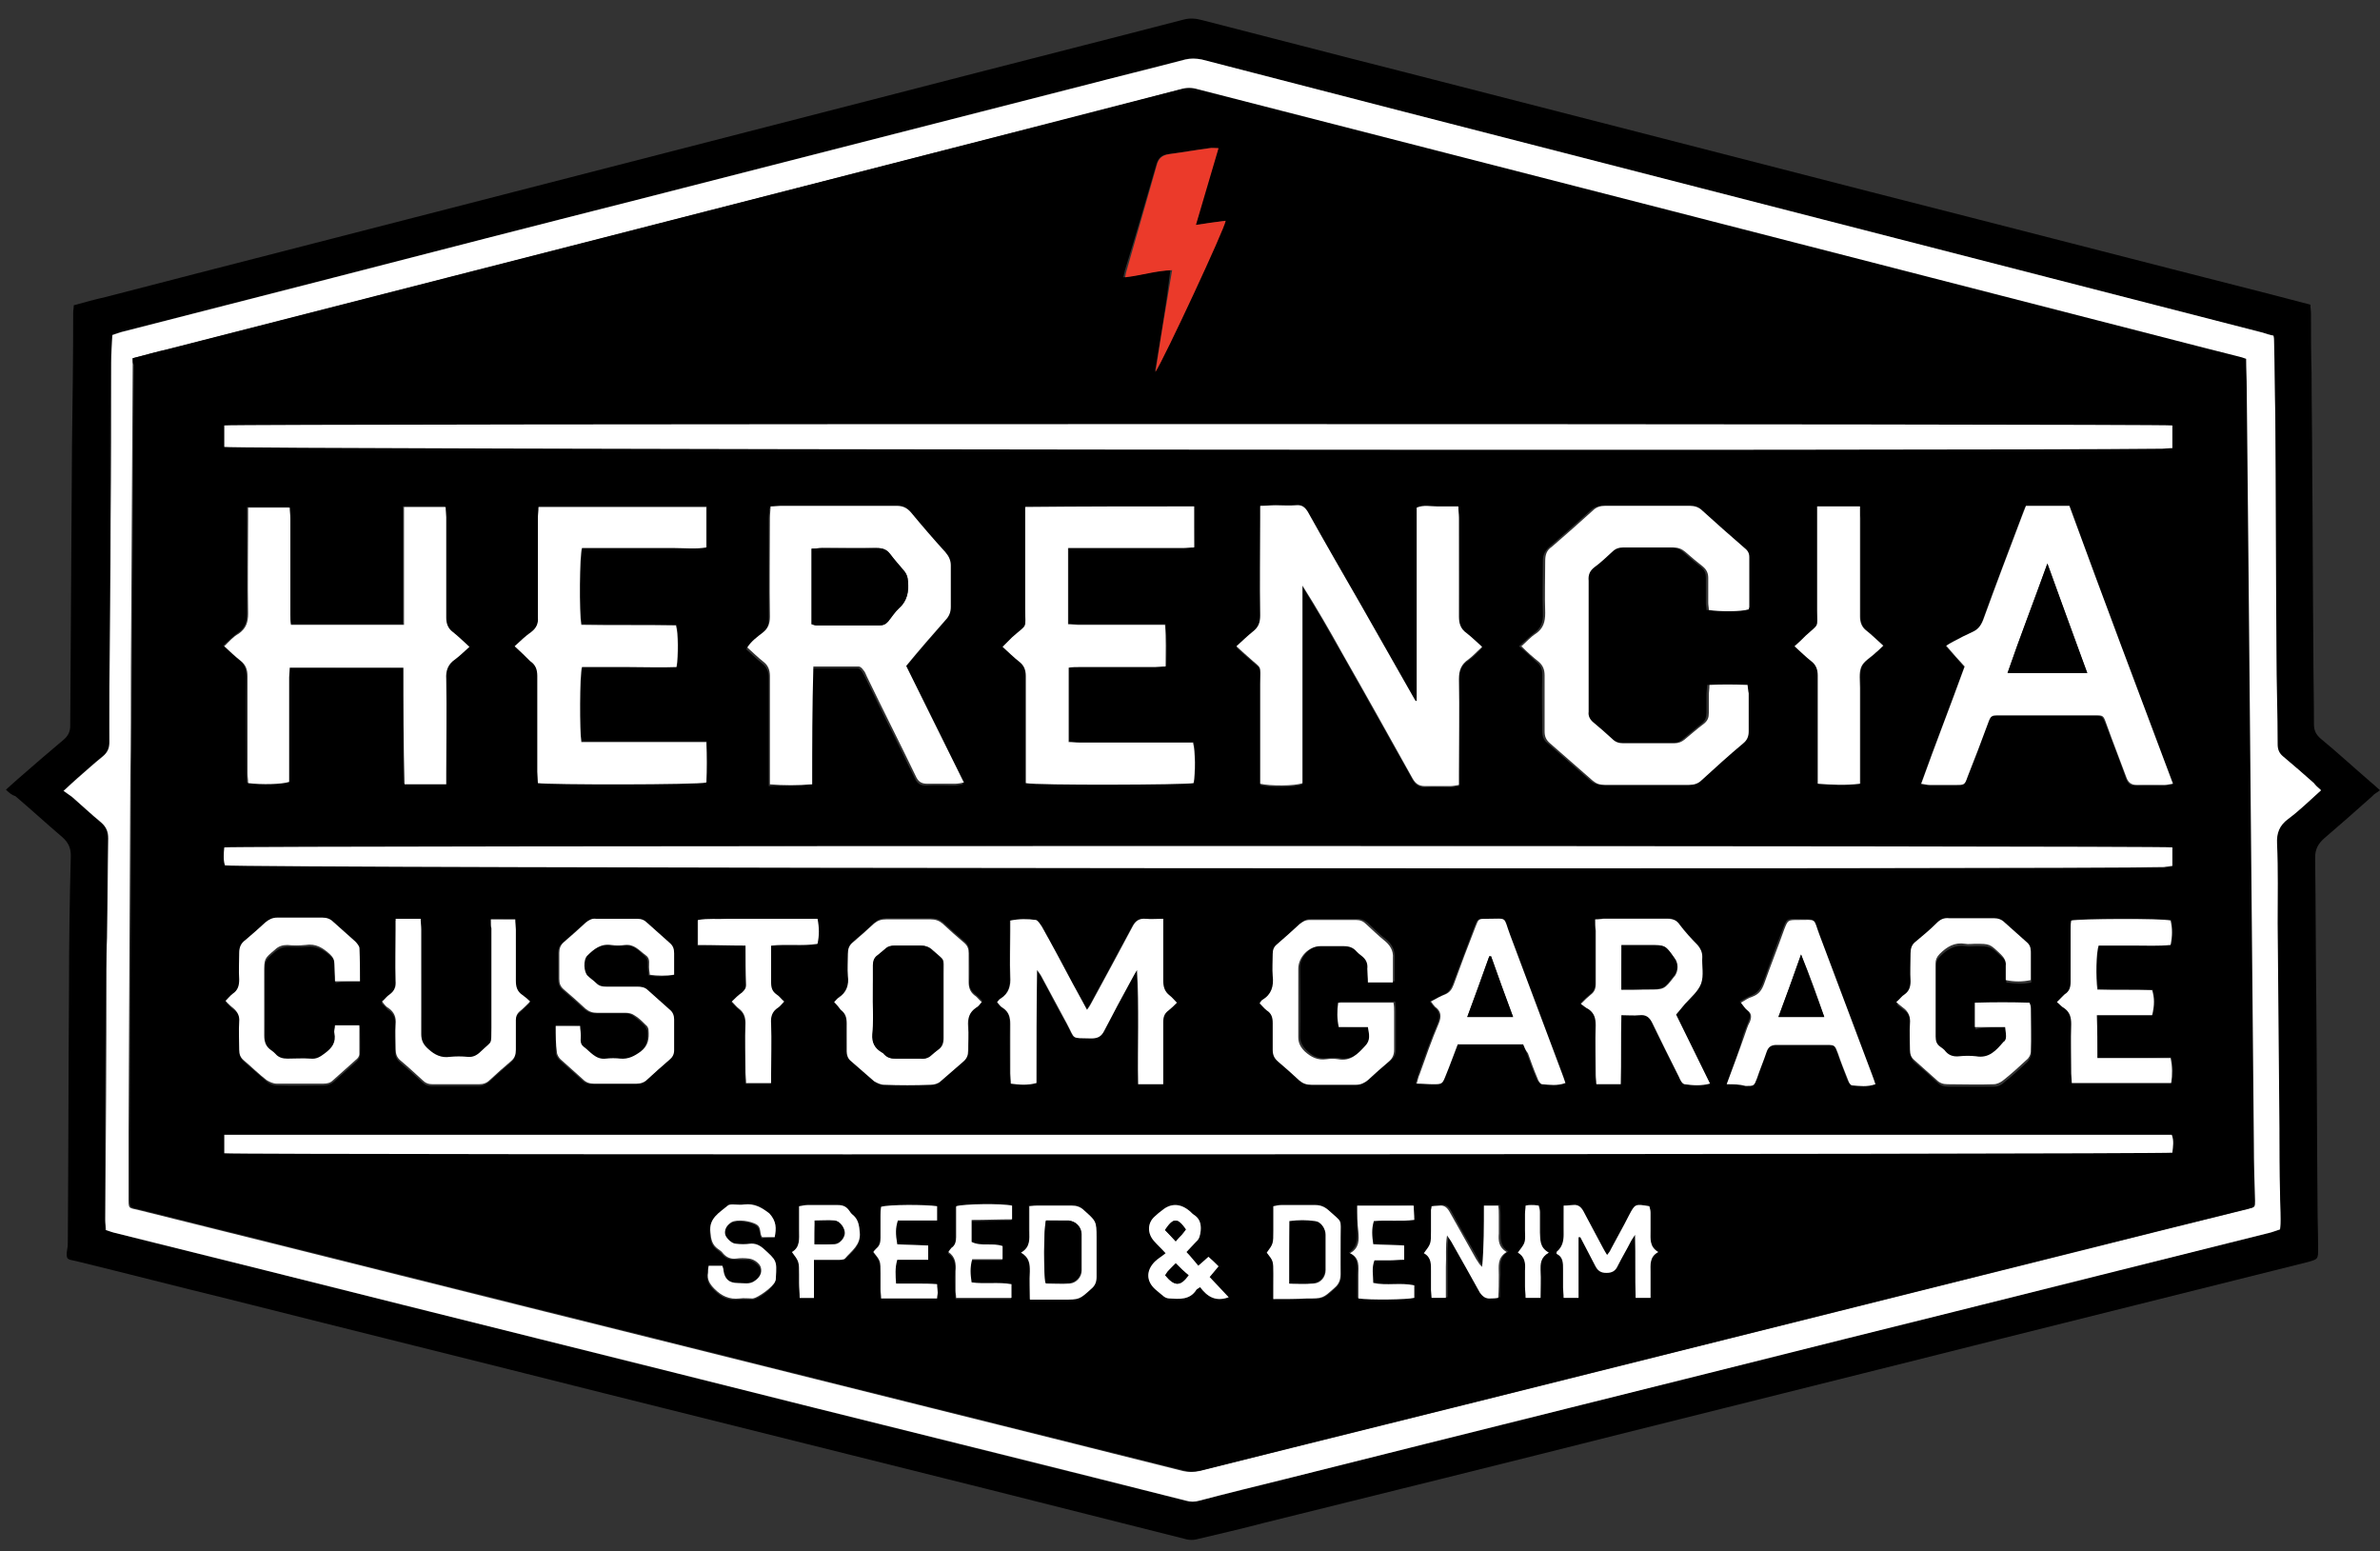
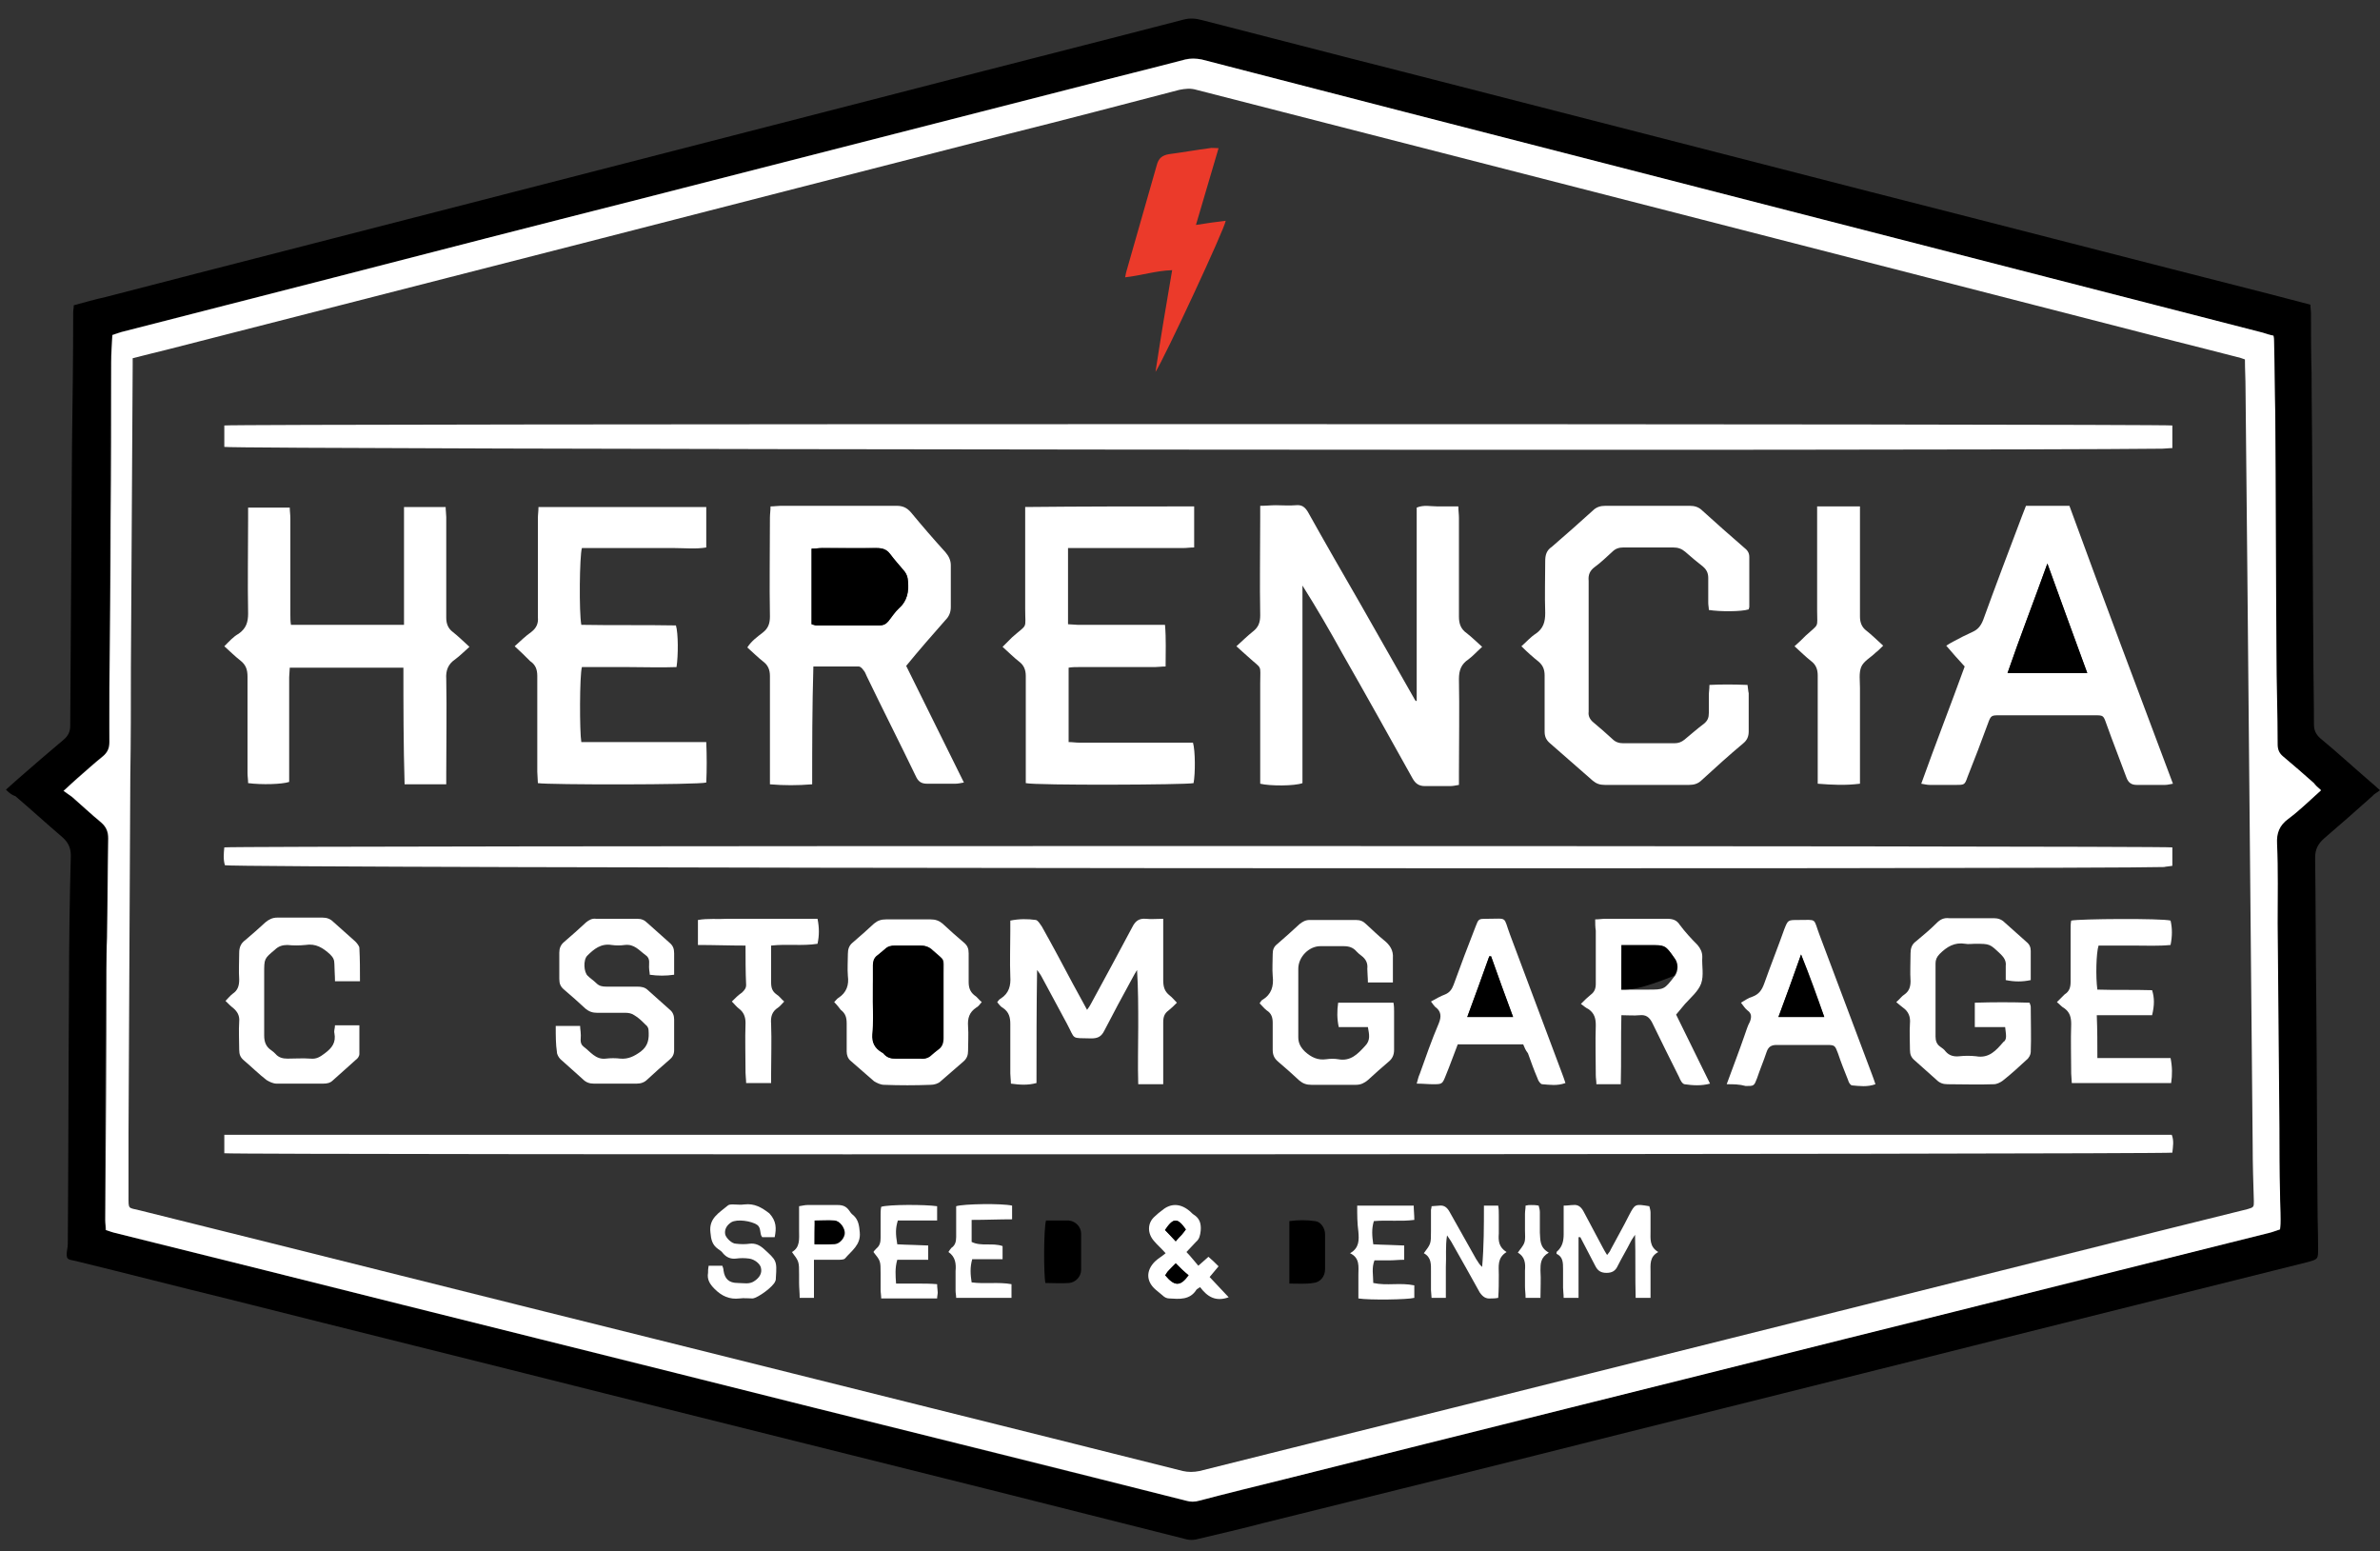
<svg xmlns="http://www.w3.org/2000/svg" version="1.1" id="Layer_1" x="0px" y="0px" viewBox="0 0 400 260.7" style="enable-background:new 0 0 400 260.7;" xml:space="preserve">
  <rect x="0" y="0" width="400" height="260.7" fill="#333333" stroke="none" />
  <style type="text/css">
	.st0{fill:#FFFFFF;}
	.st1{fill:#EB3A2A;}
</style>
  <g>
    <path d="M1,132.7c0.7-0.6,1.3-1.2,1.9-1.7c2.6-2.3,5.2-4.5,7.8-6.7c0.7-0.6,1.1-1.3,1.1-2.3c0.1-15.7,0.2-31.3,0.3-47   c0.1-7.5,0.2-15,0.2-22.5c0-0.4,0.1-0.7,0.1-1.2c1.8-0.5,3.6-1,5.4-1.4C37.8,44.7,57.9,39.6,78,34.4c24.1-6.2,48.2-12.4,72.3-18.6   c16.2-4.2,32.4-8.3,48.6-12.5c1.1-0.3,2.1-0.2,3.2,0.1c11,2.8,22,5.7,33.1,8.5c26.5,6.8,53,13.6,79.4,20.4   c22.4,5.7,44.8,11.5,67.2,17.2c2.2,0.6,4.3,1.1,6.5,1.7c0,0.5,0.1,1,0.1,1.5c0,3.3,0,6.7,0.1,10c0,5,0.1,10,0.1,15   c0.1,10.6,0.1,21.1,0.2,31.7c0,4.1,0.1,8.2,0.1,12.3c0,1,0.3,1.7,1.1,2.4c2.8,2.3,5.5,4.8,8.3,7.2c0.5,0.4,0.9,0.8,1.7,1.5   c-0.5,0.4-1,0.6-1.3,1c-2.7,2.4-5.4,4.8-8.1,7.1c-1,0.9-1.5,1.8-1.5,3.2c0.1,8.3,0.1,16.6,0.2,24.8c0.1,11.2,0.1,22.5,0.2,33.7   c0,2.4,0.1,4.8,0.1,7.2c0,1.8,0,1.8-1.8,2.3c-17.2,4.3-34.4,8.6-51.6,12.9c-21,5.3-42,10.5-63.1,15.8   c-20.2,5.1-40.4,10.1-60.6,15.1c-3.8,1-7.7,1.9-11.5,2.8c-0.5,0.1-1,0.1-1.5,0c-11.2-2.8-22.5-5.7-33.7-8.5   c-21.5-5.4-42.9-10.7-64.4-16.1c-21-5.3-42-10.5-63-15.8c-8.6-2.1-17.1-4.3-25.7-6.4c-1.3-0.3-1.7-0.1-1.4-2c0.1-0.5,0.1-1,0.1-1.6   c0.1-14.1,0.1-28.1,0.2-42.2c0-7.4,0.1-14.9,0.3-22.3c0-1.3-0.4-2.2-1.4-3.1c-2.7-2.3-5.2-4.6-7.9-6.9C2,133.6,1.6,133.3,1,132.7z    M390.1,132.8c-0.6-0.5-0.9-0.9-1.3-1.2c-1.7-1.5-3.4-3-5.2-4.5c-0.6-0.5-0.9-1.1-0.9-2c0-5.2-0.2-10.4-0.2-15.6   c-0.1-13.3-0.1-26.5-0.2-39.8c0-4.1-0.1-8.2-0.2-12.3c0-0.3-0.1-0.6-0.1-1c-0.6-0.2-1.2-0.4-1.8-0.5c-20.6-5.3-41.2-10.6-61.8-15.9   c-28-7.2-56-14.4-84-21.6c-10.8-2.8-21.7-5.6-32.5-8.4c-0.9-0.2-1.8-0.3-2.8,0c-5.7,1.5-11.5,3-17.2,4.4c-25,6.4-50,12.8-75,19.2   c-17,4.4-34.1,8.7-51.1,13.1c-11.8,3-23.7,6.1-35.5,9.1c-0.5,0.1-1,0.3-1.5,0.5c-0.1,1.6-0.2,3.1-0.2,4.6   c-0.1,8.8-0.1,17.7-0.1,26.5c-0.1,9.4-0.1,18.7-0.2,28.1c0,3.1-0.1,6.1,0,9.2c0,1-0.2,1.8-1.1,2.4c-1.5,1.2-2.8,2.4-4.3,3.7   c-0.7,0.6-1.3,1.2-2.3,2.1c0.5,0.4,1,0.6,1.4,1c1.7,1.4,3.2,2.9,4.9,4.3c0.9,0.7,1.2,1.5,1.2,2.7c-0.1,5.6-0.1,11.1-0.2,16.7   c0,1.7,0,3.4-0.1,5.2c-0.1,14.1-0.2,28.1-0.2,42.2c0,0.6,0.1,1.1,0.1,1.7c0.6,0.2,1.1,0.3,1.6,0.5c8.4,2.1,16.9,4.2,25.3,6.3   c30.6,7.7,61.3,15.3,91.9,23c20.9,5.2,41.9,10.5,62.8,15.7c0.7,0.2,1.4,0.2,2.1,0c4.9-1.2,9.8-2.4,14.7-3.7   c31.4-7.9,62.9-15.7,94.3-23.6c23.7-5.9,47.4-11.9,71.2-17.8c0.5-0.1,1-0.3,1.5-0.5c0-0.6,0.1-1.1,0.1-1.7c0-1.5-0.1-2.9-0.1-4.4   c0-3.6,0-7.3-0.1-10.9c-0.1-11.5-0.2-23-0.3-34.5c0-4.4,0.1-8.9-0.1-13.3c-0.1-1.9,0.5-3.1,1.9-4.2   C386.4,136.2,388.1,134.5,390.1,132.8z" />
    <path class="st0" d="M390.1,132.8c-1.9,1.7-3.6,3.4-5.5,4.8c-1.5,1.1-2,2.4-1.9,4.2c0.2,4.4,0.1,8.8,0.1,13.3   c0.1,11.5,0.2,23,0.3,34.5c0,3.6,0,7.3,0.1,10.9c0,1.5,0.1,2.9,0.1,4.4c0,0.5,0,1-0.1,1.7c-0.5,0.2-1,0.3-1.5,0.5   c-23.7,5.9-47.4,11.9-71.2,17.8c-31.4,7.9-62.9,15.7-94.3,23.6c-4.9,1.2-9.8,2.4-14.7,3.7c-0.7,0.2-1.4,0.2-2.1,0   c-20.9-5.3-41.9-10.5-62.8-15.7c-30.6-7.7-61.3-15.3-91.9-23c-8.4-2.1-16.9-4.2-25.3-6.3c-0.5-0.1-1-0.3-1.6-0.5   c0-0.6-0.1-1.1-0.1-1.7c0.1-14.1,0.2-28.1,0.2-42.2c0-1.7,0-3.4,0.1-5.2c0.1-5.6,0.1-11.1,0.2-16.7c0-1.1-0.3-1.9-1.2-2.7   c-1.7-1.4-3.3-2.9-4.9-4.3c-0.4-0.3-0.9-0.6-1.4-1c1-0.9,1.6-1.5,2.3-2.1c1.4-1.2,2.8-2.5,4.3-3.7c0.8-0.7,1.1-1.4,1.1-2.4   c0-3.1,0-6.1,0-9.2c0.1-9.4,0.2-18.7,0.2-28.1c0.1-8.8,0.1-17.7,0.1-26.5c0-1.5,0.1-3,0.2-4.6c0.5-0.2,1-0.3,1.5-0.5   c11.8-3,23.7-6.1,35.5-9.1c17-4.4,34.1-8.8,51.1-13.1c25-6.4,50-12.8,75-19.2c5.7-1.5,11.5-2.9,17.2-4.4c0.9-0.2,1.8-0.2,2.8,0   c10.8,2.8,21.7,5.6,32.5,8.4c28,7.2,56,14.4,84,21.6c20.6,5.3,41.2,10.6,61.8,15.9c0.6,0.2,1.2,0.4,1.8,0.5c0.1,0.4,0.1,0.7,0.1,1   c0.1,4.1,0.1,8.2,0.2,12.3c0.1,13.3,0.1,26.5,0.2,39.8c0,5.2,0.2,10.4,0.2,15.6c0,0.9,0.3,1.5,0.9,2c1.8,1.5,3.5,3,5.2,4.5   C389.1,131.9,389.5,132.3,390.1,132.8z M22.3,60.2c0,0.5,0,0.9,0,1.2c-0.1,17-0.2,33.9-0.3,50.9c0,6,0,12.1-0.1,18.1   c-0.1,20-0.2,40-0.3,60c0,3.5,0,7.1,0,10.6c0,2.3-0.1,1.9,1.9,2.4c29,7.2,57.9,14.5,86.9,21.7c29.5,7.4,59,14.7,88.4,22.1   c0.9,0.2,1.8,0.2,2.8,0c20.7-5.2,41.4-10.3,62.1-15.5c33.6-8.4,67.1-16.8,100.7-25.2c4.4-1.1,8.9-2.2,13.3-3.3   c1.1-0.3,1.1-0.4,1.1-1.3c-0.1-3.2-0.2-6.3-0.2-9.5c-0.1-10.8-0.2-21.5-0.3-32.3c-0.1-10.8-0.2-21.5-0.3-32.3   c-0.1-10.8-0.2-21.5-0.3-32.3c-0.1-10-0.2-20.1-0.3-30.1c0-1.7-0.1-3.3-0.1-5c-0.5-0.2-0.9-0.3-1.3-0.4c-3.5-0.9-7-1.8-10.6-2.7   c-28.3-7.3-56.5-14.5-84.8-21.8c-26.5-6.8-53-13.6-79.5-20.4c-1-0.3-1.9-0.2-2.9,0c-9.6,2.5-19.1,5-28.7,7.4   c-23.8,6.1-47.6,12.2-71.3,18.3c-23.4,6-46.9,12-70.3,18C26.2,59.2,24.3,59.7,22.3,60.2z" />
-     <path d="M22.3,60.2c2-0.5,3.9-1.1,5.8-1.5c23.4-6,46.9-12,70.3-18c23.8-6.1,47.6-12.2,71.3-18.3c9.6-2.5,19.1-4.9,28.7-7.4   c1-0.3,1.9-0.3,2.9,0c26.5,6.8,53,13.6,79.5,20.4c28.3,7.3,56.5,14.5,84.8,21.8c3.5,0.9,7,1.8,10.6,2.7c0.4,0.1,0.8,0.2,1.3,0.4   c0,1.7,0.1,3.4,0.1,5c0.1,10,0.2,20.1,0.3,30.1c0.1,10.8,0.2,21.5,0.3,32.3c0.1,10.8,0.2,21.5,0.3,32.3c0.1,10.8,0.2,21.5,0.3,32.3   c0,3.2,0.1,6.3,0.2,9.5c0,1,0,1.1-1.1,1.3c-4.4,1.1-8.9,2.2-13.3,3.3c-33.6,8.4-67.1,16.8-100.7,25.2   c-20.7,5.2-41.4,10.3-62.1,15.5c-0.9,0.2-1.8,0.3-2.8,0c-29.5-7.4-59-14.7-88.4-22.1c-29-7.2-57.9-14.5-86.9-21.7   c-2.1-0.5-1.9-0.2-1.9-2.4c0-3.5,0-7.1,0-10.6c0.1-20,0.2-40,0.3-60c0-6,0-12.1,0.1-18.1c0.1-17,0.2-33.9,0.3-50.9   C22.3,61.1,22.3,60.8,22.3,60.2z M365.1,71.5c-1.7-0.3-326.1-0.3-327.4,0c0,1.2,0,2.4,0,3.6c1.5,0.4,291.1,0.6,325.7,0.3   c0.6,0,1.1-0.1,1.7-0.1C365.1,73.9,365.1,72.8,365.1,71.5z M365.1,142.4c-1.9-0.3-326.2-0.3-327.4,0.1c-0.1,1-0.2,2,0.1,3   c1.6,0.4,313,0.6,325.9,0.3c0.5,0,0.9-0.1,1.4-0.2C365.1,144.4,365.1,143.4,365.1,142.4z M37.7,193.8c2,0.3,326.1,0.2,327.4-0.1   c0.1-1,0.3-2-0.1-3c-109.1,0-218.1,0-327.3,0C37.7,191.8,37.7,192.7,37.7,193.8z M238.1,117.8c-0.1,0-0.2,0-0.3,0   c-3-5.3-6.1-10.7-9.1-16c-3-5.2-5.9-10.4-8.9-15.6c-0.5-0.8-1-1.2-2-1.1c-1.1,0.1-2.3,0-3.4,0c-0.8,0-1.6,0-2.6,0.1   c0,0.8,0,1.4,0,2c0,5.5,0,10.9,0,16.4c0,1.2-0.3,2-1.2,2.7c-0.9,0.7-1.8,1.6-2.8,2.5c0.7,0.7,1.3,1.2,2,1.8c2.4,2.2,2,1.1,2,4.5   c0,5.1,0,10.1,0,15.2c0,0.6,0,1.1,0,1.6c1.6,0.5,5.8,0.4,7.1-0.1c0-11,0-22.1,0-33.2c2.4,3.8,4.5,7.6,6.7,11.4   c3.9,7,7.9,14,11.8,21c0.5,0.9,1.1,1.3,2.1,1.3c1.4-0.1,2.8,0,4.2,0c0.4,0,0.9-0.1,1.5-0.2c0-0.8,0-1.4,0-2c0-5.3,0.1-10.5,0-15.8   c0-1.5,0.4-2.5,1.6-3.3c0.8-0.6,1.5-1.3,2.3-2.1c-0.9-0.8-1.7-1.7-2.6-2.3c-1-0.7-1.3-1.6-1.3-2.8c0.1-5.5,0-11,0-16.6   c0-0.6-0.1-1.2-0.1-1.9c-1.3,0-2.4,0-3.5,0c-1.1,0-2.3-0.2-3.5,0.2C238.1,96.1,238.1,106.9,238.1,117.8z M136.5,131.8   c0-6.6,0-13,0-19.5c2.7,0,5.1,0,7.6,0c0.3,0,0.6,0.3,0.8,0.6c0.2,0.3,0.4,0.7,0.6,1.1c2.7,5.6,5.5,11.1,8.2,16.7   c0.4,0.9,0.9,1.3,1.9,1.3c1.6-0.1,3.2,0,4.8,0c0.4,0,0.8-0.1,1.4-0.2c-3.3-6.7-6.5-13.2-9.7-19.6c2.3-2.7,4.4-5.2,6.6-7.7   c0.6-0.7,0.9-1.3,0.9-2.2c0-2.3,0-4.7,0-7c0-0.9-0.3-1.6-0.9-2.2c-2-2.2-3.9-4.5-5.8-6.7c-0.7-0.8-1.3-1.1-2.4-1.1   c-6.5,0-13,0-19.5,0c-0.5,0-1,0.1-1.7,0.1c0,0.7-0.1,1.3-0.1,1.9c0,5.5,0,11,0,16.6c0,1.2-0.3,2-1.2,2.7c-0.9,0.7-1.9,1.4-2.6,2.5   c0.9,0.8,1.8,1.7,2.7,2.4c0.8,0.6,1.1,1.4,1.1,2.4c0,5.4,0,10.8,0,16.2c0,0.6,0,1.2,0,2C131.8,132,134,132,136.5,131.8z    M67.8,112.2c0,6.5,0,13,0,19.5c2.4,0,4.6,0,7,0c0-0.6,0-1.2,0-1.8c0-5.3,0.1-10.6,0-15.9c0-1.5,0.4-2.5,1.5-3.3   c0.8-0.6,1.5-1.4,2.4-2.1c-1-0.9-1.9-1.8-2.8-2.5c-0.8-0.6-1.1-1.3-1.1-2.4c0-5.6,0-11.2,0-16.9c0-0.6,0-1.1-0.1-1.7   c-2.4,0-4.6,0-7,0c0,2.3,0,4.4,0,6.6c0,2.2,0,4.5,0,6.7c0,2.2,0,4.3,0,6.5c-6.4,0-12.7,0-19,0c0-0.6-0.1-1.2-0.1-1.7   c0-5.4,0-10.8,0-16.2c0-0.6-0.1-1.2-0.1-1.8c-2.4,0-4.6,0-7,0c0,0.7,0,1.3,0,1.9c0,5.3,0,10.6,0,15.9c0,1.5-0.3,2.6-1.6,3.4   c-0.8,0.6-1.5,1.3-2.4,2.1c1,0.9,1.8,1.7,2.7,2.4c0.9,0.7,1.2,1.5,1.2,2.7c-0.1,5.4,0,10.8,0,16.2c0,0.6,0.1,1.2,0.1,1.7   c2.3,0.3,5.8,0.2,6.9-0.2c0-0.6,0-1.2,0-1.8c0-5.3,0-10.5,0-15.8c0-0.5,0.1-1.1,0.1-1.6C55.2,112.2,61.4,112.2,67.8,112.2z    M365.2,131.7c-5.9-15.7-11.7-31.1-17.5-46.6c-2.5,0-4.9,0-7.3,0c-0.3,0.6-0.5,1.2-0.7,1.8c-2.2,5.8-4.4,11.6-6.5,17.4   c-0.4,1-0.9,1.6-1.8,2c-1.1,0.5-2.1,1.1-3.2,1.6c-0.4,0.2-0.7,0.4-1.2,0.7c1.1,1.2,2.1,2.3,3.1,3.5c-2.3,6.5-4.9,13-7.3,19.7   c0.6,0.1,1,0.1,1.4,0.2c1.5,0,2.9,0,4.4,0c1.5,0,1.5,0,2-1.4c1.1-3,2.2-5.9,3.4-8.9c0.5-1.4,0.6-1.4,2-1.4c5.3,0,10.6,0,15.9,0   c1.4,0,1.4,0,2,1.4c1.1,3,2.3,6,3.4,9.1c0.3,0.9,0.8,1.3,1.7,1.2c1.6-0.1,3.2,0,4.8,0C364.3,131.9,364.6,131.8,365.2,131.7z    M293.7,115.1c-2.3,0-4.5-0.1-6.8,0c0,0.7-0.1,1.2-0.1,1.7c0,1,0,2,0,3c0,0.7-0.2,1.3-0.8,1.8c-1.1,0.9-2.2,1.8-3.3,2.7   c-0.5,0.4-1.1,0.6-1.7,0.6c-2.9,0-5.7,0-8.6,0c-0.7,0-1.3-0.2-1.8-0.7c-1-0.9-2.1-1.9-3.2-2.8c-0.6-0.5-0.9-1-0.8-1.8   c0-0.1,0-0.2,0-0.3c0-7.2,0-14.5,0-21.7c0-1,0.3-1.7,1-2.3c1-0.8,2-1.7,3-2.6c0.5-0.5,1.1-0.7,1.8-0.7c2.8,0,5.6,0,8.4,0   c0.8,0,1.4,0.2,2,0.7c1,0.9,2,1.7,3,2.5c0.6,0.5,0.9,1,0.9,1.9c0,1.4,0,2.8,0,4.2c0,0.4,0.1,0.8,0.1,1.2c1.9,0.3,5.6,0.3,6.7-0.1   c0-0.1,0.1-0.3,0.1-0.4c0-2.8,0-5.6,0-8.4c0-0.7-0.4-1.1-0.9-1.6c-2.3-2.1-4.7-4.1-7-6.2c-0.6-0.6-1.3-0.8-2.1-0.8   c-4.7,0-9.5,0-14.2,0c-0.8,0-1.5,0.2-2.1,0.8c-2.3,2.1-4.6,4.1-6.9,6.1c-0.8,0.7-1.1,1.4-1.1,2.4c0,2.9-0.1,5.8,0,8.7   c0.1,1.5-0.3,2.6-1.6,3.5c-0.8,0.6-1.5,1.3-2.4,2.1c1.1,0.9,2,1.8,2.9,2.6c0.8,0.6,1,1.3,1,2.3c-0.1,3.1,0,6.2,0,9.4   c0,0.8,0.2,1.5,0.9,2c2.4,2.1,4.8,4.2,7.2,6.3c0.6,0.5,1.2,0.7,2,0.7c4.7,0,9.5,0,14.2,0c0.8,0,1.5-0.2,2.1-0.8   c2.3-2.1,4.6-4.2,7-6.2c0.6-0.6,0.9-1.2,0.9-2c0-2.1,0-4.3,0-6.4C293.8,116.1,293.8,115.7,293.7,115.1z M86.5,108.6   c1,0.9,1.8,1.7,2.7,2.4c0.9,0.7,1.2,1.5,1.2,2.5c0,5.4,0,10.7,0,16.1c0,0.7,0.1,1.3,0.1,1.9c1.7,0.4,27,0.3,28.3-0.1   c0.1-2.2,0.1-4.4,0-6.8c-7.1,0-14.1,0-21,0c-0.4-1.7-0.3-11.2,0.1-12.6c2.6,0,5.2,0,7.9,0c2.7,0,5.4,0.1,8,0c0.3-1.9,0.3-5.6-0.1-7   c-5.3-0.1-10.6,0-15.9-0.1c-0.4-2.1-0.3-11.6,0.1-12.9c1.7,0,3.4,0,5.1,0c1.8,0,3.5,0,5.3,0c1.7,0,3.4,0,5.2,0   c1.7,0,3.5,0.2,5.3-0.1c0-2.3,0-4.5,0-6.8c-9.4,0-18.8,0-28.2,0c0,0.7-0.1,1.3-0.1,1.9c0,5.5,0,11,0,16.6c0,1.1-0.3,1.9-1.1,2.5   C88.3,106.8,87.5,107.6,86.5,108.6z M200.7,85.1c-9.4,0-18.8,0-28.3,0c0,0.7,0,1.3,0,1.9c0,5.1,0,10.1,0,15.2   c0,3.6,0.4,2.4-2.2,4.8c-0.5,0.5-1,1-1.6,1.6c1,0.9,1.9,1.8,2.8,2.5c0.8,0.6,1.1,1.4,1.1,2.4c0,5.4,0,10.8,0,16.2   c0,0.6,0,1.2,0,1.8c1.7,0.4,26.9,0.4,28.2,0c0.3-1.6,0.3-5.4-0.1-6.8c-0.6,0-1.2,0-1.8,0c-5.8,0-11.6,0-17.3,0   c-0.6,0-1.2,0-1.8-0.1c0-4.2,0-8.3,0-12.5c0.6,0,1.2-0.1,1.7-0.1c4.3,0,8.5,0,12.8,0c0.6,0,1.1-0.1,1.8-0.1c0.1-2.4,0.1-4.6-0.1-7   c-0.7,0-1.3,0-1.9,0c-4.3,0-8.5,0-12.8,0c-0.5,0-1.1-0.1-1.6-0.1c0-4.3,0-8.5,0-12.8c0.6,0,1.2,0,1.8,0c5.8,0,11.7,0,17.5,0   c0.6,0,1.2-0.1,1.9-0.1C200.7,89.7,200.7,87.4,200.7,85.1z M195.5,154.4c-1.2,0-2.1,0.1-3,0c-1.2-0.1-1.8,0.4-2.3,1.4   c-2.3,4.3-4.6,8.5-6.9,12.8c-0.2,0.3-0.4,0.6-0.7,1.1c-0.9-1.6-1.6-3-2.4-4.4c-1.7-3.2-3.5-6.4-5.2-9.6c-0.2-0.4-0.6-1-1-1.1   c-1.4-0.2-2.8-0.2-4.3,0.1c0,0.7,0,1.2,0,1.8c0,2.5-0.1,5.1,0,7.6c0.1,1.6-0.2,2.9-1.6,3.7c-0.2,0.1-0.3,0.4-0.6,0.6   c0.4,0.4,0.6,0.8,1,1c1,0.6,1.2,1.5,1.2,2.7c-0.1,2.8,0,5.5,0,8.3c0,0.6,0.1,1.1,0.1,1.7c1.5,0.2,2.8,0.3,4.3-0.1   c0-6.3,0-12.7,0.1-19c0.3,0.4,0.6,0.8,0.8,1.2c1.4,2.6,2.7,5.2,4.2,7.8c1.5,2.8,0.6,2.4,4.1,2.5c1.1,0,1.7-0.3,2.2-1.3   c1.5-3,3.1-5.9,4.7-8.8c0.3-0.5,0.6-1,0.8-1.4c0.2,3.2,0.2,6.4,0.2,9.5c0,3.2,0,6.4,0,9.7c1.5,0,2.7,0,4.2,0c0-0.7,0-1.2,0-1.8   c0-2.9,0-5.7,0-8.6c0-0.9,0.2-1.5,0.9-2c0.5-0.4,0.9-0.8,1.4-1.3c-0.5-0.5-0.8-0.9-1.2-1.2c-0.9-0.6-1.1-1.5-1.1-2.6   c0.1-2.4,0-4.9,0-7.3C195.5,156.5,195.5,155.6,195.5,154.4z M312.6,85.1c-2.5,0-4.7,0-7.1,0c0,0.7,0,1.3,0,1.9c0,5.2,0,10.4,0,15.6   c0,3,0.4,2.1-1.9,4.2c-0.6,0.6-1.3,1.2-1.9,1.8c1,0.9,1.9,1.8,2.8,2.5c0.8,0.6,1.1,1.4,1.1,2.4c0,5.4,0,10.8,0,16.2   c0,0.6,0,1.2,0,2c2.4,0.2,4.7,0.2,7.1,0c0-0.7,0-1.3,0-1.9c0-4.7,0-9.5,0-14.2c0-1.2-0.2-2.5,0.2-3.5c0.4-1,1.6-1.6,2.4-2.4   c0.4-0.4,0.8-0.8,1.3-1.2c-1-0.9-1.9-1.7-2.8-2.5c-0.8-0.6-1.1-1.4-1.1-2.4c0-5.5,0-11,0-16.5C312.6,86.6,312.6,85.9,312.6,85.1z    M229.9,172.6c0.2,1.2,0.5,2.2-0.2,3c-1.2,1.3-2.4,2.6-4.5,2.2c-0.7-0.1-1.4-0.1-2,0c-1.5,0.2-2.6-0.3-3.6-1.3   c-0.7-0.7-1.1-1.4-1.1-2.4c0.1-3.8,0-7.7,0-11.5c0-1.9,1.8-3.7,3.7-3.8c1.3,0,2.6,0,3.9,0c0.9,0,1.6,0.2,2.2,0.9   c0.2,0.3,0.5,0.5,0.8,0.7c0.7,0.6,1,1.2,1,2.2c0,0.8,0.1,1.5,0.1,2.3c1.4,0,2.7,0,4.2,0c0-1.5,0-2.8,0-4.1c0-1.3-0.5-2.2-1.5-3   c-1.1-0.8-2-1.8-3-2.7c-0.5-0.4-1-0.7-1.7-0.7c-2.6,0-5.2,0-7.8,0c-0.7,0-1.2,0.2-1.7,0.7c-1.3,1.2-2.5,2.3-3.8,3.4   c-0.5,0.4-0.7,1-0.7,1.6c0,1.2-0.1,2.5,0,3.7c0.2,1.7-0.2,3.1-1.7,4c-0.2,0.1-0.3,0.3-0.5,0.6c0.4,0.4,0.8,0.8,1.2,1.2   c0.8,0.5,1,1.2,1,2.1c-0.1,1.5,0,3,0,4.5c0,0.8,0.2,1.5,0.9,2c1.2,1,2.4,2.1,3.6,3.2c0.6,0.5,1.2,0.7,2,0.7c2.5,0,5,0,7.5,0   c0.8,0,1.4-0.2,2-0.8c1.1-1.1,2.3-2.1,3.5-3.1c0.7-0.5,0.9-1.2,0.9-2c0-2.1,0-4.3,0-6.4c0-0.5-0.1-0.9-0.1-1.5c-3.1,0-6.2,0-9.3,0   c-0.2,1.4-0.3,2.7,0.1,4.1C226.6,172.6,228.2,172.6,229.9,172.6z M337,172.6c0.1,1.2,0.5,2.2-0.2,2.9c-1.2,1.3-2.4,2.8-4.6,2.4   c-0.9-0.2-1.9-0.1-2.8,0c-0.9,0-1.6-0.2-2.3-0.8c-0.3-0.3-0.6-0.6-0.9-0.8c-0.6-0.4-0.8-1-0.8-1.7c0-4.1,0-8.2,0-12.3   c0-0.7,0.2-1.1,0.7-1.6c1.2-1.2,2.5-2,4.3-1.7c0.5,0.1,1,0,1.6,0c2.5,0,2.5,0,4.4,1.8c0.6,0.5,0.9,1.1,0.8,1.9c0,0.8,0,1.5,0,2.4   c1.5,0.2,2.8,0.3,4.2,0c0-1.7,0-3.3,0-4.9c0-0.6-0.3-1.1-0.7-1.5c-1.3-1.1-2.5-2.2-3.7-3.3c-0.5-0.5-1.1-0.7-1.8-0.7   c-2.5,0-5,0-7.5,0c-0.8,0-1.5,0.3-2.1,0.8c-1.1,1.1-2.3,2.1-3.5,3.1c-0.7,0.6-0.9,1.2-0.9,2c0,1.6,0,3.1,0,4.7c0,0.9-0.2,1.6-1,2.2   c-0.4,0.3-0.8,0.7-1.4,1.3c0.5,0.4,0.8,0.7,1.1,0.9c1,0.6,1.3,1.5,1.2,2.7c-0.1,1.5,0,2.9,0,4.4c0,0.7,0.2,1.3,0.8,1.8   c1.3,1.1,2.5,2.2,3.7,3.3c0.5,0.5,1.1,0.7,1.8,0.7c2.6,0,5.2,0,7.8,0c0.5,0,1.1-0.2,1.5-0.6c1.4-1.1,2.7-2.3,4-3.5   c0.3-0.3,0.6-0.9,0.7-1.3c0.1-2.5,0-5.1,0-7.6c0-0.2-0.1-0.4-0.2-0.7c-3.1-0.1-6.1-0.1-9.2,0c0,1.4,0,2.7,0,4.1   C333.6,172.6,335.2,172.6,337,172.6z M140.2,168.4c0.5,0.5,0.8,0.9,1.2,1.1c0.8,0.6,1.1,1.3,1,2.3c-0.1,1.6,0,3.1,0,4.7   c0,0.7,0.2,1.2,0.7,1.6c1.3,1.1,2.5,2.3,3.9,3.4c0.4,0.4,1.1,0.6,1.7,0.6c2.6,0.1,5.2,0.1,7.8,0c0.6,0,1.2-0.3,1.7-0.6   c1.3-1,2.5-2.2,3.8-3.3c0.6-0.5,0.8-1,0.8-1.8c0-1.4,0.1-2.7,0-4.1c-0.1-1.4,0.2-2.4,1.4-3.2c0.3-0.2,0.6-0.6,0.9-0.9   c-0.5-0.5-0.9-0.9-1.3-1.2c-0.7-0.6-1-1.3-0.9-2.2c0.1-1.6,0-3.2,0-4.8c0-0.7-0.2-1.3-0.8-1.8c-1.2-1-2.4-2.1-3.6-3.2   c-0.6-0.5-1.2-0.7-2-0.7c-2.5,0-5,0-7.5,0c-0.8,0-1.4,0.2-2,0.7c-1.2,1.1-2.4,2.2-3.6,3.2c-0.6,0.5-0.9,1.1-0.8,1.9   c0,1.2-0.1,2.5,0,3.7c0.1,1.6-0.2,2.9-1.6,3.7C140.6,167.9,140.5,168.1,140.2,168.4z M268.1,154.5c0,0.7,0,1.3,0,1.8   c0,3,0,5.9,0,8.9c0,0.8-0.2,1.4-0.9,1.9c-0.5,0.4-0.9,0.8-1.6,1.5c0.5,0.4,0.9,0.7,1.3,0.9c1,0.6,1.2,1.5,1.2,2.7   c-0.1,2.8,0,5.6,0,8.4c0,0.5,0.1,1,0.1,1.5c1.4,0,2.7,0,4.1,0c0.1-3.9,0-7.7,0.1-11.6c1.2,0,2.2,0.1,3.1,0c1.1-0.1,1.7,0.3,2.1,1.3   c1.4,3.1,3,6.1,4.5,9.1c0.2,0.4,0.5,1.1,0.9,1.2c1.3,0.3,2.7,0.3,4.3-0.1c-1.9-4-3.8-7.7-5.7-11.6c0.5-0.6,1-1.2,1.5-1.8   c0.9-1.1,2.2-2.1,2.7-3.4c0.5-1.3,0.1-3,0.2-4.5c0-0.8-0.2-1.4-0.8-2c-1-1.1-2-2.2-3-3.4c-0.6-0.7-1.2-1-2.1-1c-3.5,0-7.1,0-10.6,0   C269.2,154.4,268.8,154.5,268.1,154.5z M93.4,172.4c0,1.6,0,3.1,0,4.5c0,0.4,0.3,0.9,0.6,1.2c1.3,1.2,2.6,2.3,3.8,3.4   c0.5,0.5,1.1,0.7,1.8,0.7c2.4,0,4.8,0,7.2,0c0.7,0,1.3-0.2,1.8-0.7c1.2-1.1,2.5-2.2,3.7-3.3c0.5-0.4,0.8-0.9,0.8-1.6   c0-1.7,0-3.4,0-5.2c0-0.7-0.2-1.2-0.7-1.6c-1.3-1.1-2.5-2.2-3.7-3.3c-0.5-0.5-1.1-0.7-1.8-0.6c-1.7,0-3.4,0-5.2,0   c-0.7,0-1.2-0.2-1.7-0.6c-0.4-0.4-1-0.8-1.4-1.2c-0.7-0.7-0.7-2.8-0.1-3.4c1.1-1.1,2.3-2.1,4.1-1.8c0.7,0.1,1.5,0.1,2.2,0   c1.6-0.2,2.5,0.8,3.5,1.7c0.8,0.6,0.5,1.5,0.6,2.3c0,0.3,0.1,0.6,0.1,1c1.4,0.3,2.7,0.2,4.1,0c0-1.3,0-2.4,0-3.6   c0-0.7-0.2-1.3-0.8-1.8c-1.3-1.1-2.5-2.2-3.7-3.3c-0.5-0.4-1-0.7-1.7-0.7c-2.3,0-4.6,0-6.9,0c-0.7,0-1.2,0.2-1.7,0.6   c-1.2,1.1-2.5,2.2-3.7,3.3c-0.6,0.5-0.8,1-0.8,1.8c0,1.5,0,2.9,0,4.4c0,0.7,0.2,1.3,0.8,1.8c1.2,1,2.4,2.1,3.6,3.2   c0.6,0.5,1.2,0.7,2,0.7c1.6,0,3.2,0,4.8,0c0.5,0,1,0.1,1.4,0.4c0.7,0.5,1.3,1,1.9,1.6c0.2,0.2,0.4,0.6,0.5,0.9   c0.1,1.4,0,2.6-1.3,3.6c-1.1,0.8-2,1.3-3.4,1.2c-0.8-0.1-1.7-0.1-2.5,0c-1.7,0.2-2.6-1.1-3.7-2c-0.8-0.6-0.5-1.4-0.5-2.2   c0-0.4-0.1-0.8-0.1-1.3C96.2,172.4,94.9,172.4,93.4,172.4z M194.1,62.5c1.5-2.3,11.6-24.1,11.8-25.4c-1.6,0.2-3.1,0.5-5,0.7   c1.3-4.4,2.5-8.6,3.8-12.9c-0.7,0-1.1,0-1.5,0c-2.3,0.3-4.5,0.7-6.8,1c-1.2,0.1-1.8,0.7-2.1,1.9c-1.7,5.8-3.4,11.7-5.2,17.5   c-0.1,0.4-0.2,0.8-0.3,1.3c2.7-0.3,5.1-1.1,7.9-1.2C196,51.2,195.1,56.6,194.1,62.5z M290.2,182.2c1.2,0,2.1,0.1,3,0.1   c1.4,0,1.4,0,1.9-1.3c0.6-1.5,1.1-2.9,1.6-4.4c0.3-0.9,0.8-1.2,1.7-1.2c2.8,0,5.6,0,8.4,0c1.3,0,1.4,0,1.9,1.4   c0.6,1.5,1.1,3,1.7,4.5c0.1,0.3,0.5,0.8,0.7,0.9c1.3,0.1,2.5,0.3,3.9-0.2c-0.2-0.6-0.4-1.2-0.6-1.7c-2.9-7.8-5.8-15.6-8.8-23.4   c-1.1-2.8-0.4-2.4-3.6-2.5c-1.7,0-1.7,0-2.3,1.5c-1.2,3.1-2.3,6.1-3.4,9.2c-0.4,1.1-1,1.8-2,2.2c-0.6,0.2-1.2,0.6-1.9,1   c0.4,0.5,0.7,0.9,1.1,1.3c0.7,0.6,0.7,1.2,0.4,1.9c-0.3,0.8-0.6,1.6-0.9,2.3C292.3,176.6,291.3,179.2,290.2,182.2z M256,175.5   c0.2,0.5,0.4,1,0.6,1.5c0.5,1.4,1,2.8,1.6,4.2c0.2,0.4,0.5,0.9,0.8,1c1.3,0.1,2.5,0.3,3.9-0.2c-0.2-0.6-0.4-1.2-0.6-1.7   c-2.9-7.7-5.8-15.5-8.7-23.2c-1.2-3.1-0.4-2.6-3.9-2.7c-1.4,0-1.4,0-1.9,1.3c-1.2,3.3-2.5,6.5-3.7,9.8c-0.3,0.7-0.7,1.3-1.4,1.6   c-0.8,0.4-1.5,0.8-2.4,1.2c0.3,0.4,0.5,0.7,0.7,0.9c1,0.8,1.1,1.6,0.6,2.8c-1.2,2.8-2.2,5.6-3.2,8.5c-0.2,0.5-0.3,1-0.5,1.6   c1,0,1.8,0.1,2.7,0.1c1.7,0,1.7,0,2.2-1.5c0.7-1.7,1.3-3.5,2-5.2C248.7,175.5,252.3,175.5,256,175.5z M60.5,164.9   c0-1.9,0-3.6,0-5.3c0-0.4-0.4-0.9-0.7-1.1c-1.2-1.1-2.5-2.2-3.7-3.3c-0.5-0.5-1.1-0.7-1.8-0.7c-2.5,0-5.1,0-7.6,0   c-0.8,0-1.4,0.3-2,0.8c-1.1,1-2.2,2-3.4,3c-0.7,0.6-1,1.2-1,2.1c0.1,1.5,0,3,0,4.5c0,1-0.2,1.8-1.1,2.4c-0.4,0.3-0.8,0.8-1.2,1.2   c0.5,0.5,0.9,0.9,1.3,1.2c0.8,0.6,1.1,1.3,1,2.3c-0.1,1.6,0,3.1,0,4.7c0,0.7,0.2,1.3,0.8,1.8c1.3,1.1,2.5,2.2,3.8,3.3   c0.5,0.4,1.1,0.6,1.7,0.6c2.6,0.1,5.2,0,7.8,0c0.7,0,1.2-0.2,1.7-0.6c1.3-1.2,2.6-2.3,3.8-3.4c0.3-0.3,0.6-0.7,0.6-1   c0.1-1.6,0-3.2,0-4.8c-1.5,0-2.7,0-4.1,0c-0.1,0.5-0.2,0.9-0.1,1.3c0.3,1.5-0.4,2.5-1.6,3.4c-0.7,0.5-1.4,0.9-2.4,0.9   c-1.3-0.1-2.6-0.1-3.9,0c-0.8,0-1.4-0.2-2-0.8c-0.2-0.2-0.4-0.4-0.7-0.6c-0.9-0.6-1.2-1.4-1.2-2.5c0.1-3.5,0-7,0-10.5   c0-2.4,0-2.4,1.8-3.9c0.6-0.5,1.3-0.8,2.1-0.8c1,0,2,0.1,3,0c1.7-0.2,3,0.5,4.2,1.6c0.5,0.5,0.7,0.9,0.7,1.6c0,0.9,0,1.8,0.1,2.9   C57.7,164.9,59,164.9,60.5,164.9z M82.5,154.5c0,0.7,0,1.3,0,1.8c0,5.6,0,11.1,0,16.7c0,3,0.3,2-1.8,4c-0.6,0.6-1.3,0.9-2.2,0.9   c-1-0.1-2-0.1-3,0c-1.5,0.2-2.6-0.3-3.6-1.3c-0.8-0.7-1.2-1.4-1.2-2.5c0.1-5.9,0-11.8,0-17.6c0-0.6-0.1-1.2-0.1-1.8   c-1.5,0-2.7,0-4.2,0c0,0.7,0,1.2,0,1.8c0,2.9,0,5.7,0,8.6c0,1-0.2,1.7-1,2.3c-0.4,0.3-0.8,0.7-1.3,1.2c0.5,0.4,0.8,0.8,1.1,1.1   c1,0.6,1.3,1.5,1.2,2.7c-0.1,1.4,0,2.8,0,4.2c0,0.8,0.2,1.4,0.8,1.9c1.3,1.1,2.5,2.2,3.7,3.3c0.5,0.5,1,0.7,1.7,0.7   c2.6,0,5.2,0,7.8,0c0.7,0,1.3-0.3,1.8-0.7c1.2-1.1,2.4-2.2,3.6-3.2c0.6-0.5,0.9-1.1,0.8-1.9c0-1.7,0-3.3,0-5c0-0.6,0.2-1.1,0.7-1.5   c0.5-0.4,1-1,1.7-1.6c-0.5-0.4-0.9-0.8-1.3-1.1c-0.9-0.6-1.1-1.4-1.1-2.4c0.1-2.9,0-5.7,0-8.6c0-0.6-0.1-1.1-0.1-1.7   C85.2,154.5,84,154.5,82.5,154.5z M352.5,177.8c0-2.5,0-4.8,0-7.3c3.2,0,6.3,0,9.3,0c0.4-1.7,0.3-2.9,0-4.2c-3.1-0.1-6.2,0-9.2-0.1   c-0.3-2.1-0.3-6.2,0.2-7.4c2,0,4,0,6,0c2,0,4,0.1,6.1-0.1c0.3-1.5,0.3-2.8,0-4.1c-1.5-0.3-15.3-0.3-16.7,0c0,0.5-0.1,1.1-0.1,1.6   c0,2.9,0,5.8,0,8.7c0,0.9-0.2,1.6-1,2.1c-0.5,0.3-0.8,0.8-1.3,1.3c0.5,0.4,0.8,0.8,1.2,1c1,0.6,1.2,1.5,1.2,2.7   c-0.1,2.8,0,5.5,0,8.3c0,0.5,0.1,1.1,0.1,1.6c5.7,0,11.1,0,16.7,0c0.2-1.4,0.3-2.7-0.1-4.2C360.7,177.8,356.6,177.8,352.5,177.8z    M125.3,158.9c0,2.4,0,4.6,0,6.7c0,0.6-0.2,1-0.7,1.3c-0.5,0.5-1.1,1-1.7,1.5c0.5,0.5,0.8,0.9,1.2,1.2c0.8,0.6,1.1,1.3,1.1,2.4   c-0.1,2.8,0,5.6,0,8.4c0,0.6,0,1.1,0.1,1.7c1.4,0,2.7,0,4.2,0c0-0.6,0-1.1,0-1.6c0-2.8,0-5.5,0-8.3c0-1.2,0.2-2.1,1.2-2.8   c0.4-0.2,0.6-0.6,1-1c-0.5-0.5-0.9-0.9-1.3-1.2c-0.7-0.5-1-1.1-0.9-2c0.1-1.3,0-2.6,0-3.9c0-0.8,0-1.5,0-2.3   c2.7-0.3,5.3,0.1,7.8-0.3c0.2-1.4,0.3-2.8,0-4.2c-1.7,0-3.4,0-5.1,0c-1.7,0-3.3,0-5,0s-3.3,0-5,0c-1.6,0-3.3-0.2-5,0.2   c0,1.4,0,2.7,0,4.2C120,158.8,122.5,158.8,125.3,158.9z M262.8,202.6c0,1.7-0.1,3.2,0,4.8c0.1,1.2-0.1,2.1-1.1,2.9   c-0.1,0,0,0.2-0.1,0.4c1.1,0.5,1.2,1.5,1.1,2.6c0,1,0,2.1,0,3.1c0,0.6,0.1,1.1,0.1,1.7c0.9,0,1.6,0,2.5,0c0-3.5,0-6.8,0-10.2   c0.1,0,0.2,0,0.3,0c0.8,1.6,1.7,3.2,2.5,4.8c0.4,0.8,0.9,1.3,1.9,1.2c1,0,1.5-0.3,1.9-1.2c0.7-1.4,1.4-2.8,2.2-4.1   c0.2-0.3,0.4-0.6,0.7-1.1c0.1,3.7-0.1,7.2,0.1,10.6c0.9,0,1.6,0,2.5,0c0-1.5,0-2.9,0-4.3c0-1.2-0.2-2.5,1.3-3.4   c-1.5-0.9-1.3-2.2-1.3-3.5c0-1,0-2.1,0-3.1c0-0.4-0.1-0.8-0.2-1.1c-2.4-0.4-2.4-0.4-3.4,1.5c-1,1.9-2.1,3.8-3.1,5.8   c-0.2,0.3-0.4,0.6-0.6,0.9c-0.3-0.5-0.5-0.8-0.7-1.2c-1.1-2.1-2.3-4.1-3.3-6.2c-0.4-0.7-0.9-1.1-1.7-1   C264,202.6,263.6,202.6,262.8,202.6z M249.4,202.6c0,3.5,0,6.8,0,10.2c-0.5-0.4-0.8-0.8-1-1.3c-1.5-2.7-3.1-5.3-4.5-8   c-0.4-0.7-0.9-1.1-1.7-1c-0.4,0.1-0.9,0.1-1.3,0.1c-0.1,0.3-0.1,0.4-0.1,0.6c0,1.2,0,2.4,0,3.6c0,2.1,0,2.1-1.2,3.7   c1.3,0.7,1.2,1.9,1.2,3.1c0,1,0,2.1,0,3.1c0,0.4,0.1,0.9,0.1,1.3c0.8,0,1.5,0,2.4,0c0-1.8,0-3.5,0-5.2c0-1.7-0.1-3.3,0.2-5.3   c0.4,0.6,0.6,1,0.9,1.4c1.5,2.7,3.1,5.4,4.6,8.2c0.4,0.8,1,1.2,1.9,1c0.3-0.1,0.7-0.1,1.2-0.1c0-1.3,0-2.6,0.1-3.9   c0-1.4-0.3-2.8,1.3-3.8c-1.3-0.8-1.3-1.9-1.3-3.1c0-1,0-2.1,0-3.1c0-0.5-0.1-1-0.1-1.6C251,202.6,250.3,202.6,249.4,202.6z    M201.7,216.3c1.2,1.6,2.6,2.5,4.8,1.7c-1.1-1.2-2.1-2.3-3.2-3.4c0.5-0.6,0.9-1.1,1.5-1.8c-0.6-0.6-1.2-1.1-1.7-1.6   c-0.6,0.6-1.1,1-1.7,1.5c-0.7-0.8-1.3-1.5-2-2.3c0.6-0.7,1.1-1.2,1.6-1.7c0.6-0.5,0.7-1.2,0.8-1.9c0.1-1.2-0.3-2-1.2-2.7   c-0.3-0.2-0.5-0.5-0.8-0.7c-1.4-1.2-3-1.2-4.5,0c-0.4,0.3-0.8,0.7-1.2,1c-1.3,1.2-1.3,3-0.1,4.2c0.6,0.6,1.1,1.2,1.9,2   c-0.7,0.5-1.3,0.9-1.8,1.4c-1.5,1.5-1.4,3.3,0.1,4.7c0.4,0.4,0.7,0.7,1.2,1c0.3,0.2,0.7,0.4,1.1,0.5c1.7,0.1,3.5,0.3,4.6-1.5   C201.2,216.6,201.4,216.6,201.7,216.3z M214,218.3c2,0,3.8,0,5.7,0c2.7,0,2.7,0,4.7-1.8c0.7-0.6,1-1.3,1-2.3c-0.1-2.1,0-4.2,0-6.2   c0-3.3,0.3-2.3-2.1-4.6c-0.6-0.6-1.2-0.9-2.1-0.8c-1.9,0-3.8,0-5.8,0c-0.4,0-0.8,0.1-1.3,0.2c0,1.4,0,2.8,0,4.1   c0,2.1,0,2.1-1.1,3.7c1.1,1.4,1.1,1.4,1.1,3.5C214,215.3,214,216.7,214,218.3z M130.2,207.9c0.3-1.5,0.3-2.7-1-3.8   c-1.3-1.1-2.5-1.8-4.2-1.5c-0.6,0.1-1.2,0-1.9,0c-0.3,0-0.7,0-0.9,0.2c-1.4,1.2-3.2,2.1-2.9,4.5c0.1,1.2,0.3,2.1,1.3,2.8   c0.3,0.2,0.6,0.5,0.8,0.7c0.6,0.7,1.3,0.9,2.2,0.9c0.7,0,1.5,0,2.2,0c0.8,0.1,1.8,0.9,2,1.6c0.2,0.9-0.3,1.6-1,2.1   c-0.9,0.7-1.9,0.4-2.9,0.4c-1.4,0-2.1-0.7-2.4-2.1c0-0.2-0.1-0.5-0.2-0.8c-0.8,0-1.5,0-2.3,0c0,0.5,0,0.9-0.1,1.2   c-0.2,1.1,0.3,1.9,1.1,2.7c1.2,1.2,2.5,1.8,4.2,1.6c0.7-0.1,1.5,0,2.2,0c1,0,3.6-2,3.8-2.9c0.1-0.2,0.1-0.4,0.1-0.6   c0.2-3,0.2-3-2.1-4.9c-0.7-0.6-1.4-0.9-2.3-0.8c-0.8,0-1.6,0-2.3,0c-0.7-0.1-1.6-0.9-1.8-1.5c-0.2-0.8,0.2-1.6,1-2.1   c0.9-0.6,3.4-0.3,4.3,0.4c0.8,0.6,0.4,1.5,0.9,2.1C128.8,207.9,129.4,207.9,130.2,207.9z M171.6,210.5c1.4,0.8,1.5,1.9,1.4,3.1   c-0.1,1.5,0,3,0,4.7c2,0,3.8,0,5.6,0c2.7,0,2.7,0,4.7-1.8c0.6-0.6,0.9-1.2,0.9-2c0-2.2,0-4.5,0-6.7c0-2.7,0-2.7-2.1-4.5   c-0.6-0.6-1.3-0.8-2.1-0.8c-1.8,0-3.6,0-5.5,0c-0.5,0-0.9,0.1-1.6,0.1c0,1.5,0,2.9,0,4.2C173.1,208.2,173.2,209.5,171.6,210.5z    M168.5,209.4c-1.8-0.6-3.6,0.1-5.3-0.5c0-1.3,0-2.4,0-3.7c2.3,0,4.5-0.1,6.8-0.1c0-0.9,0-1.6,0-2.3c-1.7-0.4-8.2-0.3-9.4,0.1   c0,1.7,0,3.5,0,5.2c0,0.7-0.1,1.3-0.8,1.8c-0.2,0.1-0.3,0.4-0.5,0.7c1.2,0.8,1.3,1.9,1.2,3.2c-0.1,1.1,0,2.2,0,3.3   c0,0.4,0.1,0.8,0.1,1.2c3.2,0,6.2,0,9.3,0c0-0.8,0-1.5,0-2.3c-2.3-0.3-4.5,0.1-6.7-0.3c-0.2-1.3-0.3-2.6,0.1-3.9c1.7,0,3.4,0,5.1,0   C168.5,210.8,168.5,210.2,168.5,209.4z M228.1,202.6c0,1.5,0,2.9,0,4.3c0,1.3,0.1,2.6-1.4,3.6c1.7,0.8,1.4,2.3,1.4,3.6   c0,1.3,0,2.7,0,4c2,0.3,8.4,0.3,9.4-0.1c0-0.7,0-1.4,0-2.1c-2.3-0.4-4.6,0.1-6.9-0.4c0.1-1.3-0.3-2.6,0.2-3.8c0.9,0,1.7,0,2.5,0   c0.8,0,1.6,0,2.5-0.1c0-0.9,0-1.6,0-2.4c-1.8-0.1-3.5-0.1-5.2-0.2c-0.1-1.4-0.3-2.6,0.1-3.9c2.3-0.2,4.5,0.1,6.8-0.2   c0-0.9-0.1-1.6-0.1-2.4C234.4,202.6,231.4,202.6,228.1,202.6z M150.6,215.7c-0.1-1.4-0.2-2.6,0.1-4c1.7,0,3.4,0,5.2,0   c0-0.9,0-1.6,0-2.4c-1.8-0.1-3.5-0.1-5.2-0.2c-0.3-1.8-0.3-2.8,0.1-4c2.2,0,4.4,0,6.6,0c0-0.9,0-1.6,0-2.4c-2-0.3-8.1-0.2-9.4,0.1   c0,0.5-0.1,1-0.1,1.5c0,1.2,0,2.5,0,3.7c0,0.7-0.1,1.3-0.7,1.8c-0.2,0.1-0.3,0.4-0.5,0.6c1.2,1.5,1.2,1.5,1.2,3.6   c0,0.9,0,1.8,0,2.7c0,0.5,0.1,1,0.1,1.5c3.2,0,6.2,0,9.4,0c0-0.4,0.1-0.7,0.1-1c0-0.4,0-0.8-0.1-1.4c-1.2,0-2.3,0-3.4-0.1   C153,215.7,151.8,215.7,150.6,215.7z M133.1,210.4c1.2,1.6,1.2,1.6,1.2,3.9c0,0.5,0,0.9,0,1.4c0,0.8,0.1,1.6,0.1,2.5   c0.8,0,1.5,0,2.4,0c0-2.2,0-4.2,0-6.4c1.5,0,2.8,0,4,0c0.4,0,1,0,1.2-0.2c1.2-1.2,2.7-2.2,2.5-4.4c-0.1-1.2-0.3-2.1-1.1-2.9   c-0.3-0.2-0.5-0.5-0.7-0.8c-0.5-0.6-1.1-0.9-1.9-0.9c-1.7,0-3.4,0-5.1,0c-0.4,0-0.8,0.1-1.4,0.2c0,1.4,0,2.7,0,4.1   C134.3,208.1,134.5,209.5,133.1,210.4z M260.3,210.5c-1.6-0.9-1.4-2.2-1.4-3.4c0-1.1,0-2.3,0-3.4c0-0.3-0.1-0.7-0.2-1.1   c-0.5,0-0.9-0.1-1.3-0.1c-0.3,0-0.5,0.1-0.9,0.1c-0.1,0.5-0.1,0.9-0.1,1.4c0,0.9,0,1.9,0,2.8c0,0.7,0.1,1.4-0.1,2   c-0.2,0.6-0.7,1.1-1.1,1.7c1.1,0.7,1.2,1.8,1.2,3c-0.1,0.9,0,1.8,0,2.7c0,0.6,0.1,1.2,0.1,1.9c0.9,0,1.6,0,2.5,0c0-1.6,0-3.1,0-4.6   C258.8,212.3,258.9,211.3,260.3,210.5z" />
    <path class="st0" d="M365.1,71.5c0,1.3,0,2.4,0,3.8c-0.6,0-1.2,0.1-1.7,0.1c-34.5,0.4-324.1,0.1-325.7-0.3c0-1.2,0-2.4,0-3.6   C39,71.2,363.4,71.2,365.1,71.5z" />
    <path class="st0" d="M365.1,142.4c0,1.1,0,2,0,3.1c-0.5,0.1-1,0.1-1.4,0.2c-13,0.4-324.3,0.2-325.9-0.3c-0.3-1-0.2-2-0.1-3   C38.9,142.1,363.2,142.1,365.1,142.4z" />
    <path class="st0" d="M37.7,193.8c0-1,0-2,0-3.1c109.2,0,218.2,0,327.3,0c0.4,1,0.2,2,0.1,3C363.8,194,39.7,194.1,37.7,193.8z" />
    <path class="st0" d="M238.1,117.8c0-10.8,0-21.6,0-32.5c1.2-0.5,2.3-0.2,3.5-0.2c1.1,0,2.2,0,3.5,0c0,0.7,0.1,1.3,0.1,1.9   c0,5.5,0,11,0,16.6c0,1.2,0.3,2.1,1.3,2.8c0.9,0.7,1.7,1.5,2.6,2.3c-0.9,0.8-1.5,1.5-2.3,2.1c-1.2,0.8-1.6,1.8-1.6,3.3   c0.1,5.3,0,10.5,0,15.8c0,0.6,0,1.2,0,2c-0.6,0.1-1,0.2-1.5,0.2c-1.4,0-2.8,0-4.2,0c-1,0-1.6-0.4-2.1-1.3c-3.9-7-7.8-14-11.8-21   c-2.1-3.8-4.3-7.6-6.7-11.4c0,11.1,0,22.2,0,33.2c-1.3,0.5-5.5,0.5-7.1,0.1c0-0.5,0-1.1,0-1.6c0-5.1,0-10.1,0-15.2   c0-3.4,0.4-2.3-2-4.5c-0.6-0.5-1.2-1.1-2-1.8c1-0.9,1.8-1.7,2.8-2.5c0.9-0.7,1.2-1.5,1.2-2.7c-0.1-5.5,0-10.9,0-16.4   c0-0.6,0-1.2,0-2c1,0,1.8-0.1,2.6-0.1c1.1,0,2.3,0.1,3.4,0c1-0.1,1.5,0.3,2,1.1c2.9,5.2,5.9,10.4,8.9,15.6c3,5.3,6.1,10.7,9.1,16   C237.9,117.8,238,117.8,238.1,117.8z" />
    <path class="st0" d="M136.5,131.8c-2.5,0.2-4.7,0.2-7.1,0c0-0.8,0-1.4,0-2c0-5.4,0-10.8,0-16.2c0-1-0.3-1.8-1.1-2.4   c-0.9-0.7-1.8-1.6-2.7-2.4c0.7-1.1,1.7-1.8,2.6-2.5c0.9-0.7,1.2-1.5,1.2-2.7c-0.1-5.5,0-11,0-16.6c0-0.6,0.1-1.2,0.1-1.9   c0.6,0,1.2-0.1,1.7-0.1c6.5,0,13,0,19.5,0c1,0,1.7,0.3,2.4,1.1c1.9,2.3,3.8,4.5,5.8,6.7c0.6,0.7,0.9,1.4,0.9,2.2c0,2.3,0,4.7,0,7   c0,0.9-0.3,1.6-0.9,2.2c-2.2,2.5-4.4,5-6.6,7.7c3.2,6.5,6.4,12.9,9.7,19.6c-0.6,0.1-1,0.2-1.4,0.2c-1.6,0-3.2,0-4.8,0   c-1,0-1.5-0.4-1.9-1.3c-2.7-5.6-5.5-11.1-8.2-16.7c-0.2-0.4-0.3-0.8-0.6-1.1c-0.2-0.3-0.5-0.6-0.8-0.6c-2.5,0-5,0-7.6,0   C136.5,118.9,136.5,125.2,136.5,131.8z M136.4,92.2c0,4.4,0,8.5,0,12.7c0.4,0.1,0.6,0.2,0.8,0.2c3.5,0,7.1,0,10.6,0   c0.6,0,1.1-0.3,1.5-0.7c0.6-0.7,1.1-1.5,1.8-2.2c1.4-1.3,1.7-2.8,1.5-4.5c-0.1-0.6-0.2-1.2-0.6-1.7c-0.8-0.9-1.6-1.9-2.4-2.9   c-0.6-0.8-1.3-1-2.3-1c-3.1,0.1-6.1,0-9.2,0C137.6,92.1,137.2,92.2,136.4,92.2z" />
    <path class="st0" d="M67.8,112.2c-6.4,0-12.6,0-19.1,0c0,0.5-0.1,1.1-0.1,1.6c0,5.3,0,10.5,0,15.8c0,0.6,0,1.2,0,1.8   c-1.2,0.4-4.6,0.5-6.9,0.2c0-0.6-0.1-1.1-0.1-1.7c0-5.4,0-10.8,0-16.2c0-1.2-0.3-2-1.2-2.7c-0.9-0.7-1.7-1.5-2.7-2.4   c0.8-0.8,1.5-1.6,2.4-2.1c1.3-0.9,1.6-2,1.6-3.4c-0.1-5.3,0-10.6,0-15.9c0-0.6,0-1.2,0-1.9c2.4,0,4.6,0,7,0c0,0.6,0.1,1.2,0.1,1.8   c0,5.4,0,10.8,0,16.2c0,0.6,0,1.1,0.1,1.7c6.4,0,12.6,0,19,0c0-2.2,0-4.4,0-6.5c0-2.2,0-4.5,0-6.7c0-2.2,0-4.3,0-6.6   c2.4,0,4.6,0,7,0c0,0.6,0.1,1.2,0.1,1.7c0,5.6,0,11.2,0,16.9c0,1,0.3,1.8,1.1,2.4c0.9,0.7,1.8,1.6,2.8,2.5   c-0.9,0.8-1.6,1.5-2.4,2.1c-1.2,0.8-1.6,1.9-1.5,3.3c0.1,5.3,0,10.6,0,15.9c0,0.6,0,1.1,0,1.8c-2.4,0-4.6,0-7,0   C67.8,125.2,67.8,118.7,67.8,112.2z" />
    <path class="st0" d="M365.2,131.7c-0.6,0.1-0.9,0.2-1.3,0.2c-1.6,0-3.2,0-4.8,0c-0.9,0-1.4-0.4-1.7-1.2c-1.1-3-2.3-6-3.4-9.1   c-0.5-1.4-0.5-1.4-2-1.4c-5.3,0-10.6,0-15.9,0c-1.4,0-1.5,0-2,1.4c-1.1,3-2.2,5.9-3.4,8.9c-0.5,1.4-0.5,1.4-2,1.4   c-1.5,0-2.9,0-4.4,0c-0.4,0-0.8-0.1-1.4-0.2c2.4-6.7,4.9-13.1,7.3-19.7c-1.1-1.2-2.1-2.3-3.1-3.5c0.5-0.3,0.8-0.5,1.2-0.7   c1.1-0.6,2.1-1.1,3.2-1.6c0.9-0.4,1.4-1,1.8-2c2.1-5.8,4.3-11.6,6.5-17.4c0.2-0.6,0.5-1.2,0.7-1.8c2.4,0,4.8,0,7.3,0   C353.5,100.6,359.3,116,365.2,131.7z M350.8,113.1c-2.3-6.2-4.4-12.1-6.7-18.4c-2.3,6.4-4.6,12.3-6.7,18.4   C341.9,113.1,346.2,113.1,350.8,113.1z" />
    <path class="st0" d="M293.7,115.1c0.1,0.6,0.1,1,0.2,1.4c0,2.1,0,4.3,0,6.4c0,0.9-0.3,1.5-0.9,2c-2.4,2-4.7,4.1-7,6.2   c-0.6,0.6-1.3,0.8-2.1,0.8c-4.7,0-9.5,0-14.2,0c-0.8,0-1.4-0.2-2-0.7c-2.4-2.1-4.8-4.2-7.2-6.3c-0.7-0.6-0.9-1.2-0.9-2   c0-3.1,0-6.2,0-9.4c0-1-0.3-1.7-1-2.3c-1-0.8-1.9-1.6-2.9-2.6c0.9-0.8,1.6-1.6,2.4-2.1c1.3-0.9,1.6-2,1.6-3.5c-0.1-2.9,0-5.8,0-8.7   c0-1,0.2-1.8,1.1-2.4c2.3-2,4.6-4,6.9-6.1c0.6-0.6,1.3-0.8,2.1-0.8c4.7,0,9.5,0,14.2,0c0.8,0,1.5,0.2,2.1,0.8   c2.3,2.1,4.7,4.2,7,6.2c0.5,0.4,0.9,0.8,0.9,1.6c0,2.8,0,5.6,0,8.4c0,0.1-0.1,0.3-0.1,0.4c-1.2,0.4-4.9,0.4-6.7,0.1   c0-0.4-0.1-0.8-0.1-1.2c0-1.4,0-2.8,0-4.2c0-0.8-0.3-1.4-0.9-1.9c-1-0.8-2-1.6-3-2.5c-0.6-0.5-1.2-0.7-2-0.7c-2.8,0-5.6,0-8.4,0   c-0.7,0-1.3,0.2-1.8,0.7c-1,0.9-1.9,1.8-3,2.6c-0.8,0.6-1.1,1.3-1,2.3c0,7.2,0,14.5,0,21.7c0,0.1,0,0.2,0,0.3   c-0.1,0.7,0.2,1.3,0.8,1.8c1.1,0.9,2.1,1.8,3.2,2.8c0.5,0.5,1.1,0.7,1.8,0.7c2.9,0,5.7,0,8.6,0c0.7,0,1.2-0.2,1.7-0.6   c1.1-0.9,2.1-1.8,3.3-2.7c0.6-0.5,0.8-1,0.8-1.8c0-1,0-2,0-3c0-0.5,0.1-1,0.1-1.7C289.2,115,291.3,115,293.7,115.1z" />
    <path class="st0" d="M86.5,108.6c1-0.9,1.8-1.7,2.8-2.4c0.9-0.7,1.2-1.5,1.1-2.5c0-5.5,0-11,0-16.6c0-0.6,0.1-1.2,0.1-1.9   c9.5,0,18.8,0,28.2,0c0,2.3,0,4.5,0,6.8c-1.8,0.3-3.6,0.1-5.3,0.1c-1.7,0-3.4,0-5.2,0c-1.8,0-3.5,0-5.3,0c-1.7,0-3.4,0-5.1,0   c-0.4,1.3-0.5,10.8-0.1,12.9c5.3,0.1,10.6,0,15.9,0.1c0.4,1.3,0.4,5.1,0.1,7c-2.6,0.1-5.3,0-8,0c-2.6,0-5.3,0-7.9,0   c-0.4,1.4-0.4,10.9-0.1,12.6c6.9,0,13.8,0,21,0c0.1,2.4,0.1,4.6,0,6.8c-1.3,0.4-26.6,0.4-28.3,0.1c0-0.6-0.1-1.3-0.1-1.9   c0-5.4,0-10.7,0-16.1c0-1.1-0.3-1.9-1.2-2.5C88.3,110.3,87.5,109.5,86.5,108.6z" />
    <path class="st0" d="M200.7,85.1c0,2.3,0,4.5,0,6.9c-0.7,0-1.3,0.1-1.9,0.1c-5.8,0-11.7,0-17.5,0c-0.6,0-1.1,0-1.8,0   c0,4.3,0,8.5,0,12.8c0.5,0,1.1,0.1,1.6,0.1c4.3,0,8.5,0,12.8,0c0.6,0,1.1,0,1.9,0c0.2,2.4,0.1,4.6,0.1,7c-0.7,0-1.3,0.1-1.8,0.1   c-4.3,0-8.5,0-12.8,0c-0.6,0-1.1,0-1.7,0.1c0,4.2,0,8.2,0,12.5c0.6,0,1.2,0.1,1.8,0.1c5.8,0,11.6,0,17.3,0c0.6,0,1.2,0,1.8,0   c0.4,1.4,0.4,5.2,0.1,6.8c-1.3,0.3-26.5,0.4-28.2,0c0-0.6,0-1.2,0-1.8c0-5.4,0-10.8,0-16.2c0-1-0.3-1.8-1.1-2.4   c-0.9-0.7-1.8-1.6-2.8-2.5c0.6-0.6,1.1-1.1,1.6-1.6c2.7-2.4,2.2-1.2,2.2-4.8c0-5,0-10.1,0-15.2c0-0.6,0-1.2,0-1.9   C181.9,85.1,191.3,85.1,200.7,85.1z" />
    <path class="st0" d="M195.5,154.4c0,1.2,0,2.1,0,3c0,2.4,0,4.9,0,7.3c0,1.1,0.2,1.9,1.1,2.6c0.4,0.3,0.7,0.7,1.2,1.2   c-0.5,0.5-0.9,0.9-1.4,1.3c-0.7,0.5-0.9,1.1-0.9,2c0,2.9,0,5.7,0,8.6c0,0.6,0,1.1,0,1.8c-1.5,0-2.7,0-4.2,0c-0.1-3.3,0-6.5,0-9.7   c0-3.2,0-6.3-0.2-9.5c-0.3,0.5-0.6,1-0.8,1.4c-1.6,2.9-3.2,5.9-4.7,8.8c-0.5,1-1.1,1.3-2.2,1.3c-3.5-0.1-2.6,0.3-4.1-2.5   c-1.4-2.6-2.8-5.2-4.2-7.8c-0.2-0.4-0.5-0.8-0.8-1.2c-0.1,6.3-0.1,12.7-0.1,19c-1.5,0.4-2.8,0.3-4.3,0.1c0-0.6-0.1-1.2-0.1-1.7   c0-2.8,0-5.5,0-8.3c0-1.1-0.2-2-1.2-2.7c-0.4-0.2-0.7-0.6-1-1c0.2-0.3,0.4-0.5,0.6-0.6c1.4-0.9,1.7-2.2,1.6-3.7   c-0.1-2.5,0-5.1,0-7.6c0-0.6,0-1.1,0-1.8c1.5-0.3,2.9-0.3,4.3-0.1c0.4,0.1,0.7,0.7,1,1.1c1.8,3.2,3.5,6.4,5.2,9.6   c0.8,1.4,1.5,2.8,2.4,4.4c0.3-0.4,0.5-0.7,0.7-1.1c2.3-4.2,4.6-8.5,6.9-12.8c0.5-1,1.1-1.5,2.3-1.4   C193.4,154.5,194.3,154.4,195.5,154.4z" />
    <path class="st0" d="M312.6,85.1c0,0.8,0,1.4,0,2c0,5.5,0,11,0,16.5c0,1,0.3,1.8,1.1,2.4c0.9,0.7,1.8,1.6,2.8,2.5   c-0.5,0.5-0.9,0.9-1.3,1.2c-0.8,0.8-2,1.4-2.4,2.4c-0.4,1-0.2,2.3-0.2,3.5c0,4.7,0,9.5,0,14.2c0,0.6,0,1.1,0,1.9   c-2.4,0.3-4.6,0.2-7.1,0c0-0.8,0-1.4,0-2c0-5.4,0-10.8,0-16.2c0-1-0.3-1.8-1.1-2.4c-0.9-0.7-1.8-1.6-2.8-2.5   c0.7-0.6,1.3-1.2,1.9-1.8c2.3-2.1,1.9-1.2,1.9-4.2c0-5.2,0-10.4,0-15.6c0-0.6,0-1.2,0-1.9C307.9,85.1,310.1,85.1,312.6,85.1z" />
    <path class="st0" d="M229.9,172.6c-1.7,0-3.3,0-4.9,0c-0.3-1.4-0.3-2.7-0.1-4.1c3.2,0,6.2,0,9.3,0c0.1,0.6,0.1,1,0.1,1.5   c0,2.1,0,4.3,0,6.4c0,0.9-0.3,1.5-0.9,2c-1.2,1-2.4,2.1-3.5,3.1c-0.6,0.5-1.2,0.8-2,0.8c-2.5,0-5,0-7.5,0c-0.8,0-1.4-0.2-2-0.7   c-1.2-1.1-2.4-2.2-3.6-3.2c-0.7-0.6-0.9-1.2-0.9-2c0-1.5,0-3,0-4.5c0-0.9-0.2-1.6-1-2.1c-0.4-0.3-0.8-0.8-1.2-1.2   c0.2-0.3,0.3-0.5,0.5-0.6c1.5-0.9,1.9-2.3,1.7-4c-0.1-1.2,0-2.5,0-3.7c0-0.7,0.2-1.2,0.7-1.6c1.3-1.1,2.6-2.3,3.8-3.4   c0.5-0.4,1-0.7,1.7-0.7c2.6,0,5.2,0,7.8,0c0.7,0,1.2,0.2,1.7,0.7c1,0.9,2,1.9,3,2.7c1,0.8,1.6,1.7,1.5,3c0,1.3,0,2.7,0,4.1   c-1.5,0-2.7,0-4.2,0c0-0.8-0.1-1.6-0.1-2.3c0.1-0.9-0.2-1.6-1-2.2c-0.3-0.2-0.6-0.5-0.8-0.7c-0.6-0.7-1.3-0.9-2.2-0.9   c-1.3,0-2.6,0-3.9,0c-1.9,0-3.7,1.8-3.7,3.8c0,3.8,0,7.7,0,11.5c0,1,0.4,1.7,1.1,2.4c1.1,1,2.2,1.5,3.6,1.3c0.7-0.1,1.4-0.1,2,0   c2.1,0.4,3.3-0.9,4.5-2.2C230.4,174.8,230.1,173.8,229.9,172.6z" />
    <path class="st0" d="M337,172.6c-1.8,0-3.4,0-5.1,0c0-1.4,0-2.7,0-4.1c3.1-0.1,6.2-0.1,9.2,0c0.1,0.3,0.2,0.5,0.2,0.7   c0,2.5,0.1,5.1,0,7.6c0,0.4-0.3,1-0.7,1.3c-1.3,1.2-2.6,2.4-4,3.5c-0.4,0.3-1,0.6-1.5,0.6c-2.6,0.1-5.2,0-7.8,0   c-0.7,0-1.3-0.2-1.8-0.7c-1.2-1.1-2.5-2.2-3.7-3.3c-0.6-0.5-0.8-1-0.8-1.8c0-1.5-0.1-2.9,0-4.4c0.1-1.1-0.2-2-1.2-2.7   c-0.3-0.2-0.6-0.5-1.1-0.9c0.6-0.5,0.9-1,1.4-1.3c0.7-0.5,1-1.2,1-2.2c-0.1-1.6,0-3.1,0-4.7c0-0.8,0.2-1.5,0.9-2   c1.2-1,2.4-2,3.5-3.1c0.6-0.6,1.2-0.9,2.1-0.8c2.5,0,5,0,7.5,0c0.7,0,1.3,0.2,1.8,0.7c1.2,1.1,2.5,2.2,3.7,3.3   c0.5,0.4,0.7,0.9,0.7,1.5c0,1.6,0,3.2,0,4.9c-1.4,0.3-2.7,0.3-4.2,0c0-0.9,0-1.6,0-2.4c0.1-0.8-0.3-1.4-0.8-1.9   c-1.9-1.8-1.8-1.8-4.4-1.8c-0.5,0-1.1,0.1-1.6,0c-1.8-0.3-3.1,0.5-4.3,1.7c-0.5,0.5-0.7,1-0.7,1.6c0,4.1,0,8.2,0,12.3   c0,0.7,0.2,1.3,0.8,1.7c0.3,0.2,0.7,0.5,0.9,0.8c0.6,0.7,1.4,0.9,2.3,0.8c0.9-0.1,1.9-0.1,2.8,0c2.2,0.4,3.4-1,4.6-2.4   C337.4,174.7,337.1,173.7,337,172.6z" />
    <path class="st0" d="M140.2,168.4c0.3-0.3,0.5-0.6,0.7-0.7c1.4-0.9,1.8-2.2,1.6-3.7c-0.1-1.2,0-2.5,0-3.7c0-0.8,0.2-1.4,0.8-1.9   c1.2-1,2.4-2.1,3.6-3.2c0.6-0.5,1.2-0.7,2-0.7c2.5,0,5,0,7.5,0c0.8,0,1.4,0.2,2,0.7c1.2,1.1,2.4,2.2,3.6,3.2c0.6,0.5,0.8,1,0.8,1.8   c0,1.6,0,3.2,0,4.8c0,0.9,0.2,1.6,0.9,2.2c0.5,0.3,0.8,0.8,1.3,1.2c-0.3,0.3-0.5,0.7-0.9,0.9c-1.2,0.8-1.5,1.8-1.4,3.2   c0.1,1.3,0,2.7,0,4.1c0,0.7-0.2,1.3-0.8,1.8c-1.3,1.1-2.5,2.2-3.8,3.3c-0.4,0.4-1.1,0.6-1.7,0.6c-2.6,0.1-5.2,0.1-7.8,0   c-0.6,0-1.2-0.3-1.7-0.6c-1.3-1.1-2.6-2.3-3.9-3.4c-0.5-0.4-0.7-1-0.7-1.6c0-1.6,0-3.1,0-4.7c0-1-0.2-1.7-1-2.3   C141,169.3,140.7,168.9,140.2,168.4z M146.7,168.3c0,1.8,0.1,3.6,0,5.5c-0.1,1.4,0.3,2.3,1.5,3c0.2,0.1,0.3,0.3,0.5,0.4   c0.5,0.6,1.2,0.7,2,0.7c1.4,0,2.7,0,4.1,0c0.7,0,1.3-0.1,1.8-0.6c0.3-0.3,0.7-0.6,1.1-0.9c0.7-0.5,0.9-1.1,0.9-2   c0-3.6,0-7.3,0-10.9c0-2.7,0.3-1.9-1.8-3.8c-0.6-0.6-1.3-0.8-2.1-0.8c-1.4,0-2.8,0-4.2,0c-0.7,0-1.2,0.2-1.7,0.6   c-0.4,0.4-0.8,0.7-1.2,1c-0.6,0.4-0.8,1-0.8,1.7C146.7,164.2,146.7,166.3,146.7,168.3z" />
    <path class="st0" d="M268.1,154.5c0.7,0,1.1-0.1,1.5-0.1c3.5,0,7.1,0,10.6,0c0.9,0,1.6,0.2,2.1,1c0.9,1.2,1.9,2.3,3,3.4   c0.5,0.6,0.8,1.2,0.8,2c-0.1,1.5,0.3,3.1-0.2,4.5c-0.5,1.3-1.7,2.3-2.7,3.4c-0.5,0.6-1,1.2-1.5,1.8c1.9,3.8,3.7,7.6,5.7,11.6   c-1.5,0.4-2.9,0.3-4.3,0.1c-0.4-0.1-0.7-0.7-0.9-1.2c-1.5-3-3-6-4.5-9.1c-0.5-1-1.1-1.4-2.1-1.3c-1,0.1-2,0-3.1,0   c-0.1,3.9,0,7.7-0.1,11.6c-1.4,0-2.7,0-4.1,0c0-0.6-0.1-1-0.1-1.5c0-2.8-0.1-5.6,0-8.4c0-1.1-0.2-2-1.2-2.7   c-0.4-0.2-0.8-0.5-1.3-0.9c0.7-0.7,1.1-1.1,1.6-1.5c0.7-0.5,0.9-1.1,0.9-1.9c0-3,0-5.9,0-8.9C268.1,155.8,268.1,155.2,268.1,154.5z    M272.5,166.3c1.6,0,3,0,4.4,0c2.8,0,2.8,0,4.5-2.2c0,0,0.1-0.1,0.1-0.1c0.6-0.9,0.6-2.1,0-2.9c-1.6-2.2-1.6-2.2-4.3-2.2   c-1.5,0-3,0-4.6,0C272.5,161.4,272.5,163.7,272.5,166.3z" />
    <path class="st0" d="M93.4,172.4c1.5,0,2.8,0,4.1,0c0,0.5,0.1,0.9,0.1,1.3c0.1,0.7-0.3,1.6,0.5,2.2c1.1,0.8,2,2.2,3.7,2   c0.8-0.1,1.7-0.1,2.5,0c1.3,0.1,2.3-0.4,3.4-1.2c1.3-1,1.4-2.2,1.3-3.6c0-0.3-0.2-0.7-0.5-0.9c-0.6-0.6-1.2-1.2-1.9-1.6   c-0.4-0.3-1-0.4-1.4-0.4c-1.6,0-3.2,0-4.8,0c-0.8,0-1.4-0.2-2-0.7c-1.2-1.1-2.4-2.2-3.6-3.2c-0.6-0.5-0.8-1-0.8-1.8   c0-1.5,0-2.9,0-4.4c0-0.7,0.2-1.3,0.8-1.8c1.3-1.1,2.5-2.2,3.7-3.3c0.5-0.4,1-0.7,1.7-0.6c2.3,0,4.6,0,6.9,0c0.7,0,1.2,0.2,1.7,0.7   c1.2,1.1,2.5,2.2,3.7,3.3c0.6,0.5,0.8,1,0.8,1.8c0,1.1,0,2.3,0,3.6c-1.4,0.2-2.7,0.2-4.1,0c0-0.4-0.1-0.7-0.1-1   c-0.1-0.8,0.3-1.7-0.6-2.3c-1.1-0.8-1.9-1.9-3.5-1.7c-0.7,0.1-1.5,0.1-2.2,0c-1.8-0.3-3,0.7-4.1,1.8c-0.7,0.7-0.6,2.8,0.1,3.4   c0.4,0.4,1,0.8,1.4,1.2c0.5,0.5,1,0.6,1.7,0.6c1.7,0,3.4,0,5.2,0c0.7,0,1.3,0.1,1.8,0.6c1.2,1.1,2.5,2.2,3.7,3.3   c0.5,0.4,0.7,1,0.7,1.6c0,1.7,0,3.4,0,5.2c0,0.7-0.3,1.2-0.8,1.6c-1.3,1.1-2.5,2.2-3.7,3.3c-0.5,0.5-1.1,0.7-1.8,0.7   c-2.4,0-4.8,0-7.2,0c-0.7,0-1.3-0.2-1.8-0.7c-1.3-1.2-2.6-2.3-3.8-3.4c-0.3-0.3-0.6-0.8-0.6-1.2C93.4,175.5,93.4,174.1,93.4,172.4z   " />
    <path class="st1" d="M194.4,27.8c0.3-1.2,0.9-1.7,2.1-1.9c2.3-0.3,4.5-0.7,6.8-1c0.4-0.1,0.8,0,1.5,0c-1.3,4.4-2.5,8.5-3.8,12.9   c1.8-0.3,3.4-0.5,5-0.7c-0.1,1.2-10.3,23.1-11.8,25.4c0.9-5.9,1.8-11.3,2.8-17.1c-2.8,0.1-5.2,0.9-7.9,1.2c0.1-0.6,0.2-1,0.3-1.3" />
    <path class="st0" d="M290.2,182.2c1.1-3,2.1-5.6,3-8.2c0.3-0.8,0.5-1.6,0.9-2.3c0.3-0.8,0.3-1.4-0.4-1.9c-0.4-0.3-0.7-0.8-1.1-1.3   c0.7-0.4,1.2-0.8,1.9-1c1.1-0.4,1.6-1.1,2-2.2c1.1-3.1,2.3-6.1,3.4-9.2c0.6-1.5,0.6-1.5,2.3-1.5c3.3,0,2.5-0.4,3.6,2.5   c2.9,7.8,5.9,15.6,8.8,23.4c0.2,0.5,0.4,1.1,0.6,1.7c-1.4,0.5-2.7,0.3-3.9,0.2c-0.3,0-0.6-0.5-0.7-0.9c-0.6-1.5-1.2-3-1.7-4.5   c-0.5-1.3-0.5-1.4-1.9-1.4c-2.8,0-5.6,0-8.4,0c-0.9,0-1.4,0.3-1.7,1.2c-0.5,1.5-1.1,2.9-1.6,4.4c-0.5,1.3-0.5,1.3-1.9,1.3   C292.3,182.2,291.4,182.2,290.2,182.2z M298.9,170.9c2.7,0,5.1,0,7.7,0c-1.2-3.5-2.4-6.9-3.9-10.5   C301.4,164.1,300.2,167.4,298.9,170.9z" />
    <path class="st0" d="M256,175.5c-3.7,0-7.3,0-11,0c-0.7,1.8-1.3,3.5-2,5.2c-0.6,1.5-0.6,1.5-2.2,1.5c-0.8,0-1.6-0.1-2.7-0.1   c0.2-0.7,0.3-1.2,0.5-1.6c1-2.8,2-5.7,3.2-8.5c0.5-1.2,0.4-2.1-0.6-2.8c-0.2-0.2-0.4-0.5-0.7-0.9c0.9-0.5,1.6-0.9,2.4-1.2   c0.7-0.3,1.1-0.8,1.4-1.6c1.2-3.3,2.4-6.5,3.7-9.8c0.5-1.3,0.5-1.3,1.9-1.3c3.6,0,2.7-0.5,3.9,2.7c2.9,7.7,5.8,15.5,8.7,23.2   c0.2,0.5,0.4,1.1,0.6,1.7c-1.4,0.5-2.6,0.3-3.9,0.2c-0.3,0-0.7-0.6-0.8-1c-0.6-1.4-1.1-2.8-1.6-4.2   C256.4,176.5,256.2,176,256,175.5z M254.3,170.9c-1.3-3.5-2.5-6.8-3.7-10.2c-0.1,0-0.2,0-0.3,0c-1.2,3.3-2.4,6.7-3.7,10.2   C249.3,170.9,251.7,170.9,254.3,170.9z" />
    <path class="st0" d="M60.5,164.9c-1.5,0-2.7,0-4.2,0c0-1-0.1-2-0.1-2.9c0-0.7-0.2-1.1-0.7-1.6c-1.2-1.1-2.4-1.9-4.2-1.6   c-1,0.1-2,0.1-3,0c-0.8,0-1.5,0.2-2.1,0.8c-1.8,1.5-1.8,1.5-1.8,3.9c0,3.5,0,7,0,10.5c0,1.1,0.3,1.9,1.2,2.5   c0.3,0.2,0.5,0.4,0.7,0.6c0.5,0.6,1.2,0.8,2,0.8c1.3,0,2.6-0.1,3.9,0c1,0.1,1.6-0.3,2.4-0.9c1.2-0.9,1.9-1.8,1.6-3.4   c-0.1-0.4,0.1-0.8,0.1-1.3c1.3,0,2.6,0,4.1,0c0,1.7,0,3.3,0,4.8c0,0.4-0.3,0.8-0.6,1c-1.3,1.2-2.6,2.3-3.8,3.4   c-0.5,0.5-1,0.6-1.7,0.6c-2.6,0-5.2,0-7.8,0c-0.6,0-1.2-0.3-1.7-0.6c-1.3-1-2.5-2.2-3.8-3.3c-0.6-0.5-0.8-1-0.8-1.8   c0-1.6-0.1-3.1,0-4.7c0.1-1-0.3-1.7-1-2.3c-0.4-0.3-0.8-0.7-1.3-1.2c0.4-0.4,0.8-0.9,1.2-1.2c0.9-0.6,1.1-1.4,1.1-2.4   c-0.1-1.5,0-3,0-4.5c0-0.9,0.3-1.6,1-2.1c1.2-1,2.3-2,3.4-3c0.6-0.5,1.2-0.8,2-0.8c2.5,0,5.1,0,7.6,0c0.7,0,1.3,0.2,1.8,0.7   c1.2,1.1,2.5,2.2,3.7,3.3c0.3,0.3,0.7,0.8,0.7,1.1C60.5,161.3,60.5,163,60.5,164.9z" />
-     <path class="st0" d="M82.5,154.5c1.5,0,2.7,0,4.1,0c0,0.6,0.1,1.2,0.1,1.7c0,2.9,0,5.7,0,8.6c0,1,0.2,1.8,1.1,2.4   c0.4,0.3,0.8,0.6,1.3,1.1c-0.7,0.7-1.2,1.2-1.7,1.6c-0.5,0.4-0.7,0.9-0.7,1.5c0,1.7,0,3.3,0,5c0,0.8-0.2,1.4-0.8,1.9   c-1.2,1-2.4,2.1-3.6,3.2c-0.5,0.5-1.1,0.7-1.8,0.7c-2.6,0-5.2,0-7.8,0c-0.7,0-1.2-0.2-1.7-0.7c-1.2-1.1-2.5-2.3-3.7-3.3   c-0.6-0.5-0.8-1.1-0.8-1.9c0-1.4-0.1-2.8,0-4.2c0.1-1.1-0.2-2-1.2-2.7c-0.4-0.2-0.7-0.6-1.1-1.1c0.5-0.4,0.8-0.9,1.3-1.2   c0.8-0.6,1.1-1.3,1-2.3c-0.1-2.9,0-5.7,0-8.6c0-0.6,0-1.1,0-1.8c1.5,0,2.7,0,4.2,0c0,0.6,0.1,1.2,0.1,1.8c0,5.9,0,11.8,0,17.6   c0,1.1,0.4,1.8,1.2,2.5c1.1,1,2.2,1.5,3.6,1.3c1-0.1,2-0.1,3,0c0.9,0.1,1.6-0.3,2.2-0.9c2.1-2,1.7-1,1.8-4c0-5.6,0-11.1,0-16.7   C82.5,155.8,82.5,155.2,82.5,154.5z" />
    <path class="st0" d="M352.5,177.8c4.1,0,8.2,0,12.3,0c0.3,1.5,0.3,2.8,0.1,4.2c-5.6,0-11,0-16.7,0c0-0.5-0.1-1.1-0.1-1.6   c0-2.8-0.1-5.5,0-8.3c0-1.1-0.2-2-1.2-2.7c-0.4-0.2-0.7-0.6-1.2-1c0.5-0.5,0.9-0.9,1.3-1.3c0.8-0.5,1-1.2,1-2.1c0-2.9,0-5.8,0-8.7   c0-0.6,0-1.1,0.1-1.6c1.4-0.3,15.2-0.4,16.7,0c0.3,1.3,0.3,2.6,0,4.1c-2,0.2-4.1,0.1-6.1,0.1c-2,0-4,0-6,0   c-0.4,1.2-0.5,5.3-0.2,7.4c3,0.1,6.1,0,9.2,0.1c0.4,1.3,0.4,2.5,0,4.2c-3,0-6.1,0-9.3,0C352.5,173.1,352.5,175.4,352.5,177.8z" />
    <path class="st0" d="M125.3,158.9c-2.7,0-5.3-0.1-8-0.1c0-1.5,0-2.8,0-4.2c1.7-0.3,3.3-0.1,5-0.2c1.7,0,3.3,0,5,0s3.3,0,5,0   c1.7,0,3.3,0,5.1,0c0.3,1.5,0.3,2.8,0,4.2c-2.6,0.4-5.1,0-7.8,0.3c0,0.8,0,1.5,0,2.3c0,1.3,0,2.6,0,3.9c0,0.9,0.2,1.5,0.9,2   c0.5,0.3,0.8,0.8,1.3,1.2c-0.4,0.4-0.7,0.8-1,1c-1.1,0.7-1.3,1.6-1.2,2.8c0.1,2.8,0,5.5,0,8.3c0,0.5,0,1,0,1.6c-1.5,0-2.7,0-4.2,0   c0-0.6-0.1-1.2-0.1-1.7c0-2.8-0.1-5.6,0-8.4c0-1-0.3-1.8-1.1-2.4c-0.4-0.3-0.7-0.7-1.2-1.2c0.6-0.6,1.1-1.1,1.7-1.5   c0.4-0.4,0.7-0.7,0.7-1.3C125.3,163.4,125.3,161.3,125.3,158.9z" />
    <path class="st0" d="M262.8,202.6c0.7,0,1.1-0.1,1.6-0.1c0.8-0.1,1.3,0.3,1.7,1c1.1,2.1,2.2,4.1,3.3,6.2c0.2,0.4,0.4,0.7,0.7,1.2   c0.3-0.4,0.5-0.6,0.6-0.9c1-1.9,2.1-3.8,3.1-5.8c1-1.9,1-1.9,3.4-1.5c0.1,0.4,0.2,0.7,0.2,1.1c0,1,0,2.1,0,3.1   c0,1.3-0.2,2.6,1.3,3.5c-1.5,0.8-1.3,2.1-1.3,3.4c0,1.4,0,2.8,0,4.3c-0.9,0-1.6,0-2.5,0c-0.1-3.4,0-6.9-0.1-10.6   c-0.3,0.5-0.5,0.7-0.7,1.1c-0.7,1.4-1.5,2.7-2.2,4.1c-0.4,0.9-1,1.2-1.9,1.2c-1,0-1.5-0.4-1.9-1.2c-0.8-1.6-1.7-3.2-2.5-4.8   c-0.1,0-0.2,0-0.3,0c0,3.4,0,6.7,0,10.2c-0.9,0-1.6,0-2.5,0c0-0.6-0.1-1.2-0.1-1.7c0-1,0-2.1,0-3.1c0-1.1,0-2.1-1.1-2.6   c0-0.2,0-0.4,0.1-0.4c0.9-0.8,1.1-1.8,1.1-2.9C262.8,205.9,262.8,204.3,262.8,202.6z" />
    <path class="st0" d="M249.4,202.6c0.9,0,1.6,0,2.4,0c0.1,0.6,0.1,1.1,0.1,1.6c0,1,0,2.1,0,3.1c-0.1,1.2,0,2.3,1.3,3.1   c-1.6,1-1.3,2.4-1.3,3.8c0,1.3,0,2.6-0.1,3.9c-0.5,0.1-0.9,0.1-1.2,0.1c-0.9,0.1-1.4-0.3-1.9-1c-1.5-2.7-3-5.4-4.6-8.2   c-0.2-0.4-0.5-0.8-0.9-1.4c-0.3,1.9-0.1,3.6-0.2,5.3c0,1.7,0,3.4,0,5.2c-0.9,0-1.6,0-2.4,0c0-0.4-0.1-0.9-0.1-1.3c0-1,0-2.1,0-3.1   c0-1.2,0.1-2.4-1.2-3.1c1.2-1.6,1.2-1.6,1.2-3.7c0-1.2,0-2.4,0-3.6c0-0.1,0.1-0.3,0.1-0.6c0.4,0,0.9-0.1,1.3-0.1   c0.8-0.1,1.3,0.3,1.7,1c1.5,2.7,3,5.3,4.5,8c0.3,0.4,0.5,0.9,1,1.3C249.4,209.4,249.4,206.1,249.4,202.6z" />
    <path class="st0" d="M201.7,216.3c-0.3,0.2-0.5,0.3-0.6,0.4c-1.1,1.8-2.9,1.6-4.6,1.5c-0.4,0-0.8-0.2-1.1-0.5   c-0.4-0.3-0.8-0.7-1.2-1c-1.6-1.4-1.6-3.2-0.1-4.7c0.5-0.5,1.1-0.8,1.8-1.4c-0.8-0.9-1.4-1.4-1.9-2c-1.2-1.3-1.2-3.1,0.1-4.2   c0.4-0.4,0.8-0.7,1.2-1c1.4-1.2,3-1.2,4.5,0c0.3,0.2,0.5,0.5,0.8,0.7c1,0.6,1.3,1.5,1.2,2.7c-0.1,0.8-0.2,1.4-0.8,1.9   c-0.5,0.5-1,1.1-1.6,1.7c0.7,0.7,1.3,1.5,2,2.3c0.6-0.5,1-0.9,1.7-1.5c0.6,0.5,1.1,1,1.7,1.6c-0.5,0.6-1,1.2-1.5,1.8   c1,1.1,2.1,2.2,3.2,3.4C204.3,218.8,202.9,217.9,201.7,216.3z M197.6,212.3c-0.5,0.5-0.9,0.9-1.2,1.3c-0.2,0.2-0.4,0.5-0.5,0.7   c1.5,1.9,2.5,1.9,3.9,0C199,213.7,198.3,213,197.6,212.3z M197.6,208.6c0.4-0.5,0.7-0.8,1-1.1c0.3-0.3,0.5-0.6,0.7-0.9   c-1.4-2-2.1-2-3.5,0.1C196.3,207.2,196.8,207.8,197.6,208.6z" />
-     <path class="st0" d="M214,218.3c0-1.6,0-3,0-4.3c0-2.1,0-2.1-1.1-3.5c1.1-1.5,1.1-1.5,1.1-3.7c0-1.3,0-2.7,0-4.1   c0.5-0.1,0.9-0.2,1.3-0.2c1.9,0,3.8,0,5.8,0c0.8,0,1.5,0.3,2.1,0.8c2.5,2.3,2.1,1.3,2.1,4.6c0,2.1,0,4.2,0,6.2c0,1-0.3,1.7-1,2.3   c-2,1.8-2,1.8-4.7,1.8C217.9,218.3,216.1,218.3,214,218.3z M216.7,215.7c1.5,0,2.8,0.1,4.1,0c1.2-0.1,2-1.1,2-2.3c0-2,0-3.9,0-5.9   c0-1-0.8-2.1-1.7-2.2c-1.4-0.1-2.9-0.2-4.3,0C216.7,208.7,216.7,212.1,216.7,215.7z" />
    <path class="st0" d="M130.2,207.9c-0.8,0-1.4,0-2.1,0c-0.5-0.6-0.1-1.6-0.9-2.1c-0.9-0.6-3.3-1-4.3-0.4c-0.8,0.5-1.2,1.3-1,2.1   c0.2,0.6,1.1,1.5,1.8,1.5c0.8,0.1,1.6,0.1,2.3,0c0.9-0.1,1.6,0.2,2.3,0.8c2.2,2,2.3,2,2.1,4.9c0,0.2,0,0.4-0.1,0.6   c-0.3,0.9-2.9,2.8-3.8,2.9c-0.7,0-1.5-0.1-2.2,0c-1.7,0.2-3-0.4-4.2-1.6c-0.8-0.8-1.3-1.6-1.1-2.7c0-0.4,0-0.7,0.1-1.2   c0.8,0,1.5,0,2.3,0c0.1,0.3,0.2,0.5,0.2,0.8c0.2,1.4,0.9,2.1,2.4,2.1c1,0,2,0.3,2.9-0.4c0.7-0.5,1.2-1.2,1-2.1   c-0.1-0.7-1.1-1.5-2-1.6c-0.7-0.1-1.5-0.1-2.2,0c-0.9,0.1-1.6-0.2-2.2-0.9c-0.2-0.3-0.5-0.5-0.8-0.7c-1-0.7-1.2-1.6-1.3-2.8   c-0.3-2.4,1.5-3.3,2.9-4.5c0.2-0.2,0.6-0.2,0.9-0.2c0.6,0,1.3,0.1,1.9,0c1.7-0.2,2.9,0.5,4.2,1.5   C130.5,205.2,130.5,206.4,130.2,207.9z" />
-     <path class="st0" d="M171.6,210.5c1.6-0.9,1.4-2.3,1.4-3.6c0-1.4,0-2.8,0-4.2c0.7-0.1,1.1-0.1,1.6-0.1c1.8,0,3.6,0,5.5,0   c0.8,0,1.5,0.2,2.1,0.8c2,1.8,2.1,1.8,2.1,4.5c0,2.2,0,4.5,0,6.7c0,0.9-0.3,1.5-0.9,2c-2,1.8-2,1.8-4.7,1.8c-1.8,0-3.6,0-5.6,0   c0-1.7-0.1-3.2,0-4.7C173.1,212.4,173,211.3,171.6,210.5z M175.8,205.1c-0.4,1.4-0.4,9.2,0,10.6c1.3,0,2.7,0.1,4,0   c1.1-0.1,2-1.1,2-2.2c0-2,0-4.1,0-6.1c0-1.2-1-2.2-2.1-2.2C178.4,205.1,177.1,205.1,175.8,205.1z" />
    <path class="st0" d="M168.5,209.4c0,0.8,0,1.4,0,2.2c-1.7,0-3.4,0-5.1,0c-0.4,1.4-0.3,2.6-0.1,3.9c2.2,0.3,4.5-0.1,6.7,0.3   c0,0.8,0,1.5,0,2.3c-3.1,0-6.1,0-9.3,0c0-0.4-0.1-0.8-0.1-1.2c0-1.1,0-2.2,0-3.3c0.1-1.2,0-2.4-1.2-3.2c0.2-0.3,0.3-0.5,0.5-0.7   c0.6-0.4,0.8-1,0.8-1.8c0-1.8,0-3.5,0-5.2c1.2-0.4,7.7-0.5,9.4-0.1c0,0.7,0,1.4,0,2.3c-2.2,0-4.4,0.1-6.8,0.1c0,1.3,0,2.5,0,3.7   C164.9,209.5,166.8,208.8,168.5,209.4z" />
    <path class="st0" d="M228.1,202.6c3.3,0,6.3,0,9.5,0c0,0.8,0.1,1.5,0.1,2.4c-2.3,0.3-4.5,0-6.8,0.2c-0.4,1.3-0.3,2.5-0.1,3.9   c1.7,0.1,3.4,0.1,5.2,0.2c0,0.8,0,1.5,0,2.4c-0.9,0-1.7,0.1-2.5,0.1c-0.8,0-1.7,0-2.5,0c-0.5,1.3-0.2,2.5-0.2,3.8   c2.3,0.5,4.5-0.1,6.9,0.4c0,0.7,0,1.4,0,2.1c-1.1,0.3-7.5,0.4-9.4,0.1c0-1.3,0-2.6,0-4c0-1.3,0.3-2.8-1.4-3.6   c1.6-0.9,1.5-2.3,1.4-3.6C228.1,205.5,228.1,204.2,228.1,202.6z" />
    <path class="st0" d="M150.6,215.7c1.2,0,2.4,0,3.5,0c1.1,0,2.3,0,3.4,0.1c0,0.6,0.1,1,0.1,1.4c0,0.3-0.1,0.6-0.1,1   c-3.1,0-6.2,0-9.4,0c0-0.5-0.1-1-0.1-1.5c0-0.9,0-1.8,0-2.7c0-2.1,0-2.1-1.2-3.6c0.1-0.2,0.3-0.4,0.5-0.6c0.6-0.5,0.7-1.1,0.7-1.8   c0-1.2,0-2.5,0-3.7c0-0.5,0-1,0.1-1.5c1.2-0.4,7.4-0.4,9.4-0.1c0,0.7,0,1.4,0,2.4c-2.3,0-4.5,0-6.6,0c-0.4,1.3-0.4,2.2-0.1,4   c1.7,0.1,3.4,0.1,5.2,0.2c0,0.9,0,1.6,0,2.4c-1.8,0-3.5,0-5.2,0C150.4,213.1,150.5,214.3,150.6,215.7z" />
    <path class="st0" d="M133.1,210.4c1.4-0.8,1.2-2.2,1.2-3.6c0-1.3,0-2.7,0-4.1c0.6-0.1,1-0.2,1.4-0.2c1.7,0,3.4,0,5.1,0   c0.8,0,1.4,0.2,1.9,0.9c0.2,0.3,0.4,0.6,0.7,0.8c0.9,0.8,1,1.8,1.1,2.9c0.2,2.1-1.4,3.1-2.5,4.4c-0.2,0.2-0.8,0.2-1.2,0.2   c-1.3,0-2.6,0-4,0c0,2.2,0,4.3,0,6.4c-0.9,0-1.6,0-2.4,0c0-0.9-0.1-1.7-0.1-2.5c0-0.5,0-0.9,0-1.4C134.3,212,134.3,212,133.1,210.4   z M136.9,209.1c1.2,0,2.3,0,3.4,0c0.9-0.1,1.7-1.1,1.7-1.9c0-0.8-0.8-2-1.6-2c-1.1-0.1-2.2,0-3.4,0   C136.9,206.5,136.9,207.7,136.9,209.1z" />
    <path class="st0" d="M260.3,210.5c-1.4,0.8-1.4,1.9-1.4,3c0.1,1.5,0,3,0,4.6c-0.8,0-1.6,0-2.5,0c0-0.7-0.1-1.3-0.1-1.9   c0-0.9,0-1.8,0-2.7c0.1-1.2,0-2.3-1.2-3c0.4-0.6,0.9-1.1,1.1-1.7c0.2-0.6,0.1-1.3,0.1-2c0-0.9,0-1.9,0-2.8c0-0.5,0.1-0.9,0.1-1.4   c0.4-0.1,0.6-0.1,0.9-0.1c0.4,0,0.8,0,1.3,0.1c0.1,0.4,0.2,0.7,0.2,1.1c0,1.1,0,2.3,0,3.4C258.9,208.3,258.7,209.6,260.3,210.5z" />
    <path d="M136.4,92.2c0.7,0,1.2-0.1,1.7-0.1c3.1,0,6.1,0,9.2,0c1,0,1.7,0.2,2.3,1c0.7,1,1.6,1.9,2.4,2.9c0.4,0.5,0.6,1,0.6,1.7   c0.1,1.7-0.1,3.3-1.5,4.5c-0.7,0.6-1.2,1.4-1.8,2.2c-0.4,0.5-0.8,0.7-1.5,0.7c-3.5,0-7.1,0-10.6,0c-0.2,0-0.4-0.1-0.8-0.2   C136.4,100.7,136.4,96.6,136.4,92.2z" />
    <path d="M350.8,113.1c-4.6,0-8.9,0-13.4,0c2.1-6.1,4.4-12,6.7-18.4C346.4,101,348.5,106.9,350.8,113.1z" />
    <path d="M146.7,168.3c0-2,0-4.1,0-6.1c0-0.7,0.2-1.3,0.8-1.7c0.4-0.3,0.8-0.7,1.2-1c0.5-0.5,1-0.6,1.7-0.6c1.4,0,2.8,0,4.2,0   c0.8,0,1.5,0.2,2.1,0.8c2.1,1.9,1.7,1,1.8,3.8c0,3.6,0,7.3,0,10.9c0,0.9-0.2,1.5-0.9,2c-0.4,0.3-0.7,0.6-1.1,0.9   c-0.5,0.5-1.1,0.7-1.8,0.6c-1.4,0-2.7,0-4.1,0c-0.8,0-1.4-0.1-2-0.7c-0.1-0.2-0.3-0.3-0.5-0.4c-1.1-0.7-1.6-1.6-1.5-3   C146.8,171.9,146.7,170.1,146.7,168.3z" />
-     <path d="M272.5,166.3c0-2.6,0-4.9,0-7.5c1.6,0,3.1,0,4.6,0c2.8,0,2.8,0,4.3,2.2c0.6,0.8,0.6,2,0,2.9c0,0-0.1,0.1-0.1,0.1   c-1.7,2.2-1.7,2.2-4.5,2.2C275.5,166.3,274.1,166.3,272.5,166.3z" />
+     <path d="M272.5,166.3c0-2.6,0-4.9,0-7.5c1.6,0,3.1,0,4.6,0c2.8,0,2.8,0,4.3,2.2c0.6,0.8,0.6,2,0,2.9c0,0-0.1,0.1-0.1,0.1   C275.5,166.3,274.1,166.3,272.5,166.3z" />
    <path d="M298.9,170.9c1.3-3.5,2.5-6.8,3.8-10.5c1.4,3.6,2.6,7,3.9,10.5C304,170.9,301.6,170.9,298.9,170.9z" />
    <path d="M254.3,170.9c-2.6,0-5,0-7.7,0c1.3-3.5,2.5-6.8,3.7-10.2c0.1,0,0.2,0,0.3,0C251.8,164.1,253,167.4,254.3,170.9z" />
    <path d="M197.6,212.3c0.8,0.8,1.4,1.4,2.1,2c-1.3,1.9-2.3,1.9-3.9,0c0.2-0.2,0.3-0.5,0.5-0.7C196.7,213.2,197.1,212.8,197.6,212.3z   " />
    <path d="M197.6,208.6c-0.7-0.8-1.3-1.4-1.8-1.9c1.4-2.1,2.1-2.1,3.5-0.1c-0.2,0.3-0.5,0.6-0.7,0.9   C198.3,207.8,198,208.1,197.6,208.6z" />
    <path d="M216.7,215.7c0-3.6,0-7,0-10.5c1.5-0.2,2.9-0.2,4.3,0c1,0.1,1.7,1.2,1.7,2.2c0,2,0,3.9,0,5.9c0,1.2-0.8,2.2-2,2.3   C219.5,215.8,218.2,215.7,216.7,215.7z" />
    <path d="M175.8,205.1c1.3,0,2.6,0,3.8,0c1.2,0.1,2.1,1.1,2.1,2.2c0,2,0,4.1,0,6.1c0,1.1-0.9,2.1-2,2.2c-1.3,0.1-2.7,0-4,0   C175.4,214.3,175.4,206.5,175.8,205.1z" />
    <path d="M136.9,209.1c0-1.4,0-2.6,0-4c1.2,0,2.3-0.1,3.4,0c0.8,0.1,1.6,1.2,1.6,2c0,0.9-0.8,1.9-1.7,1.9   C139.1,209.2,138.1,209.1,136.9,209.1z" />
  </g>
</svg>